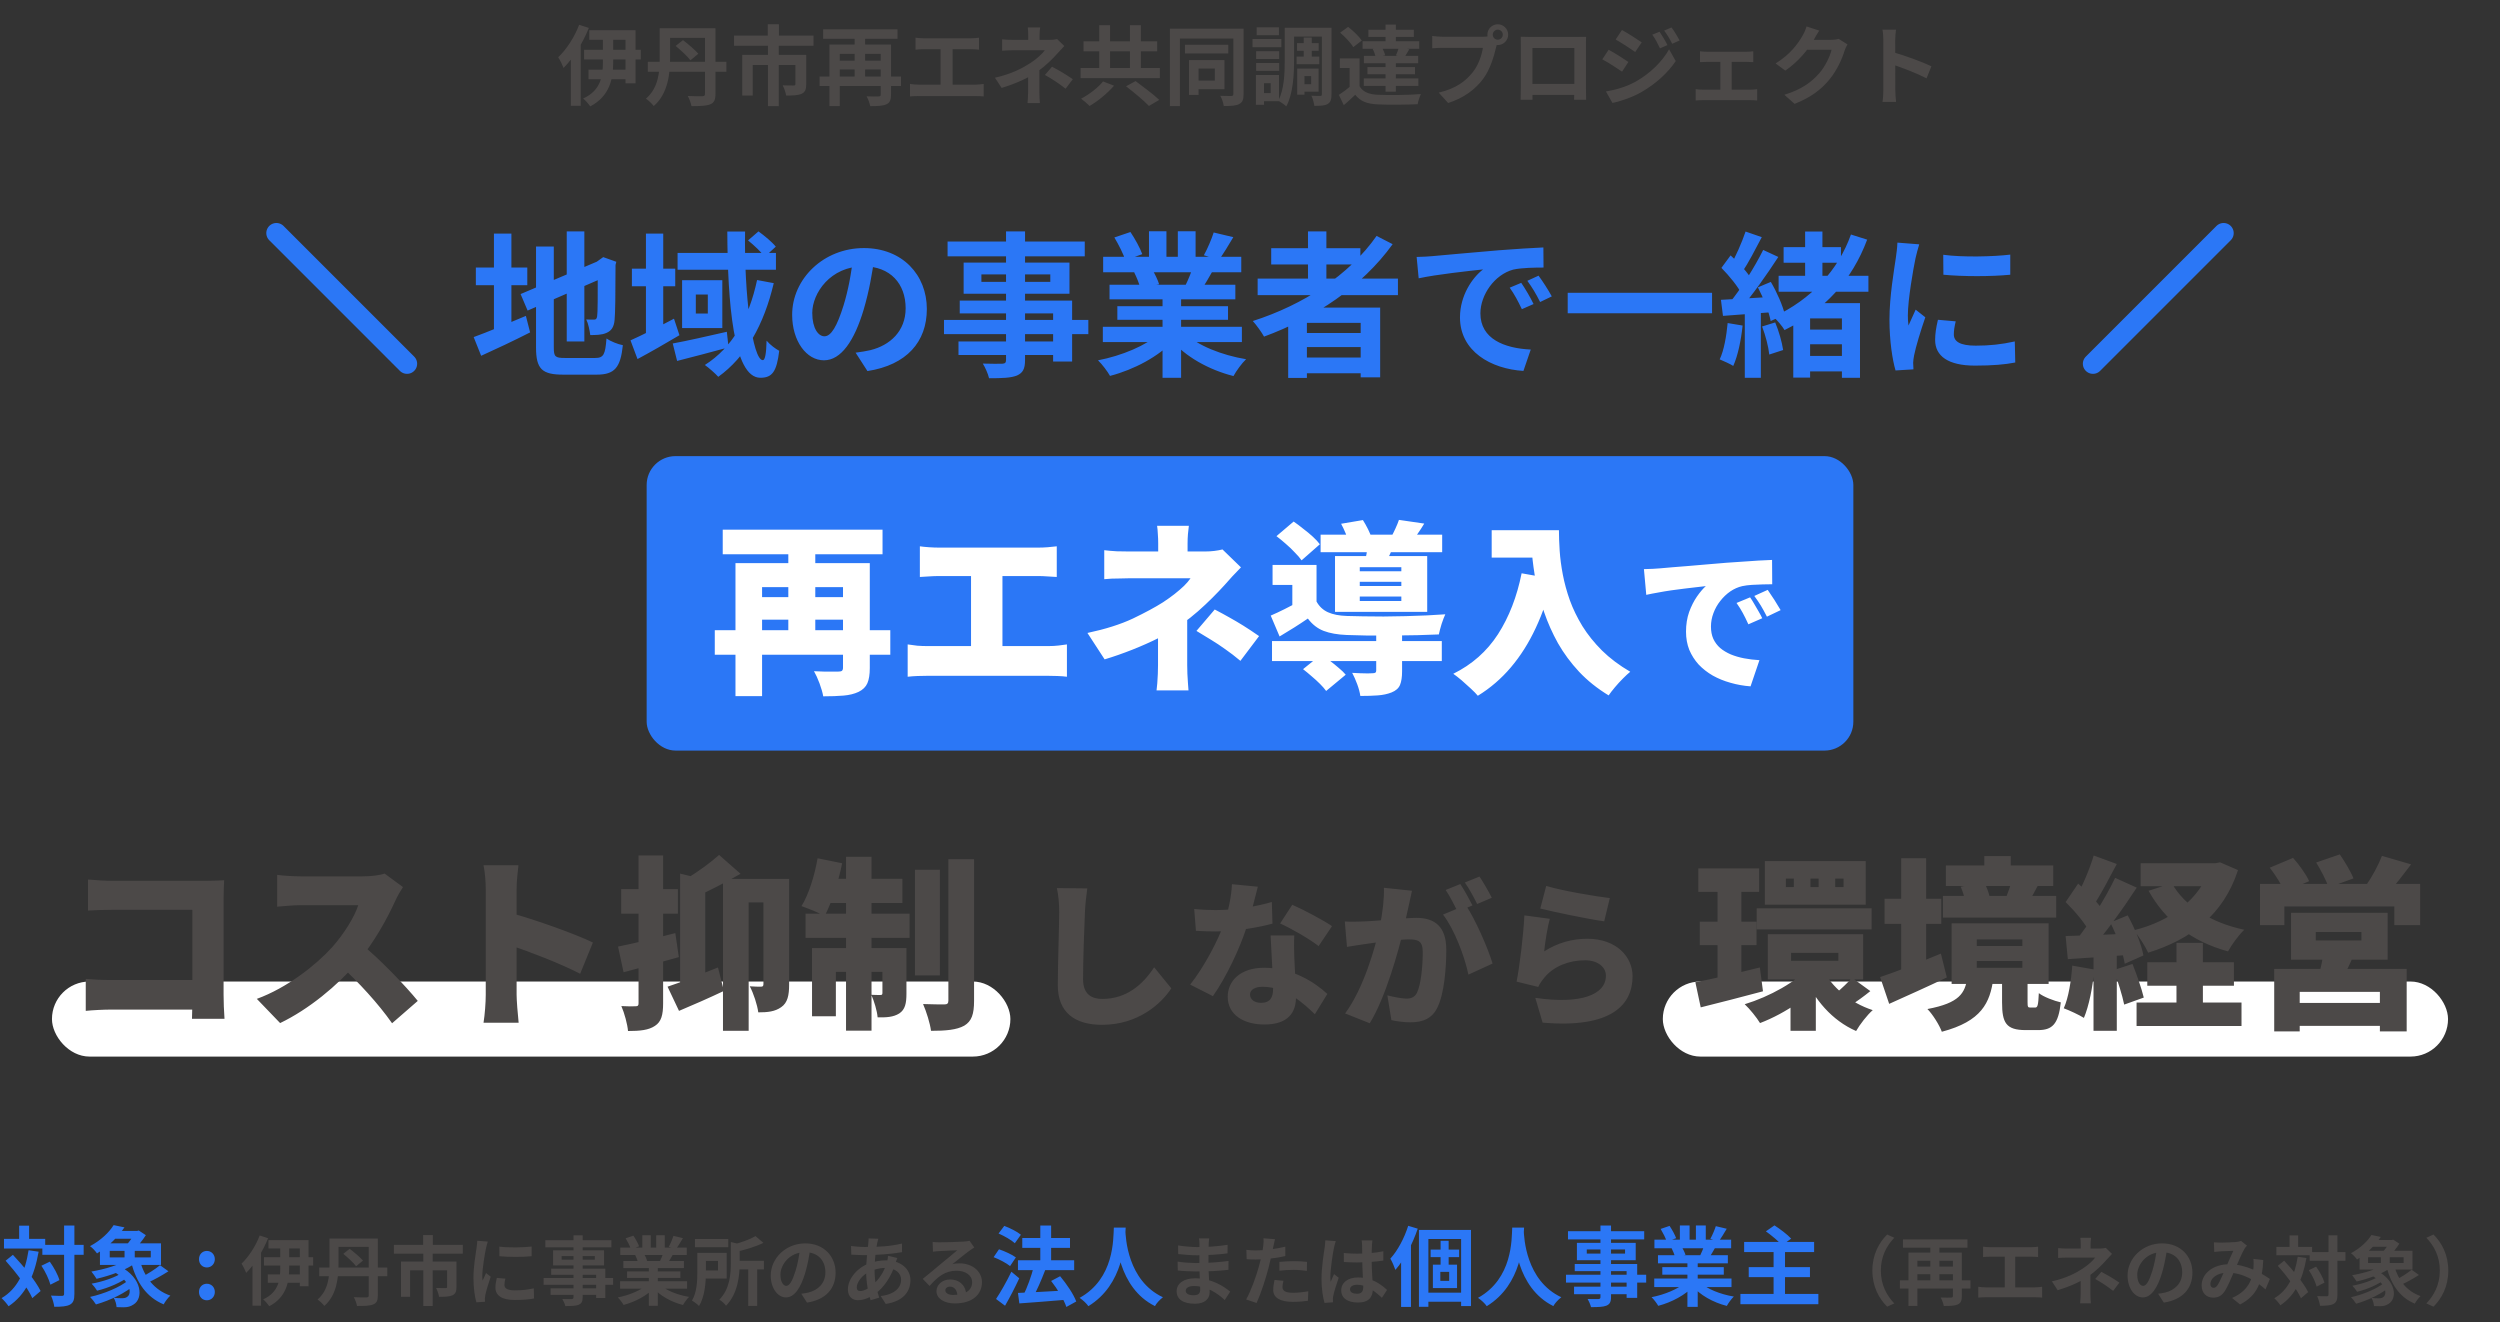
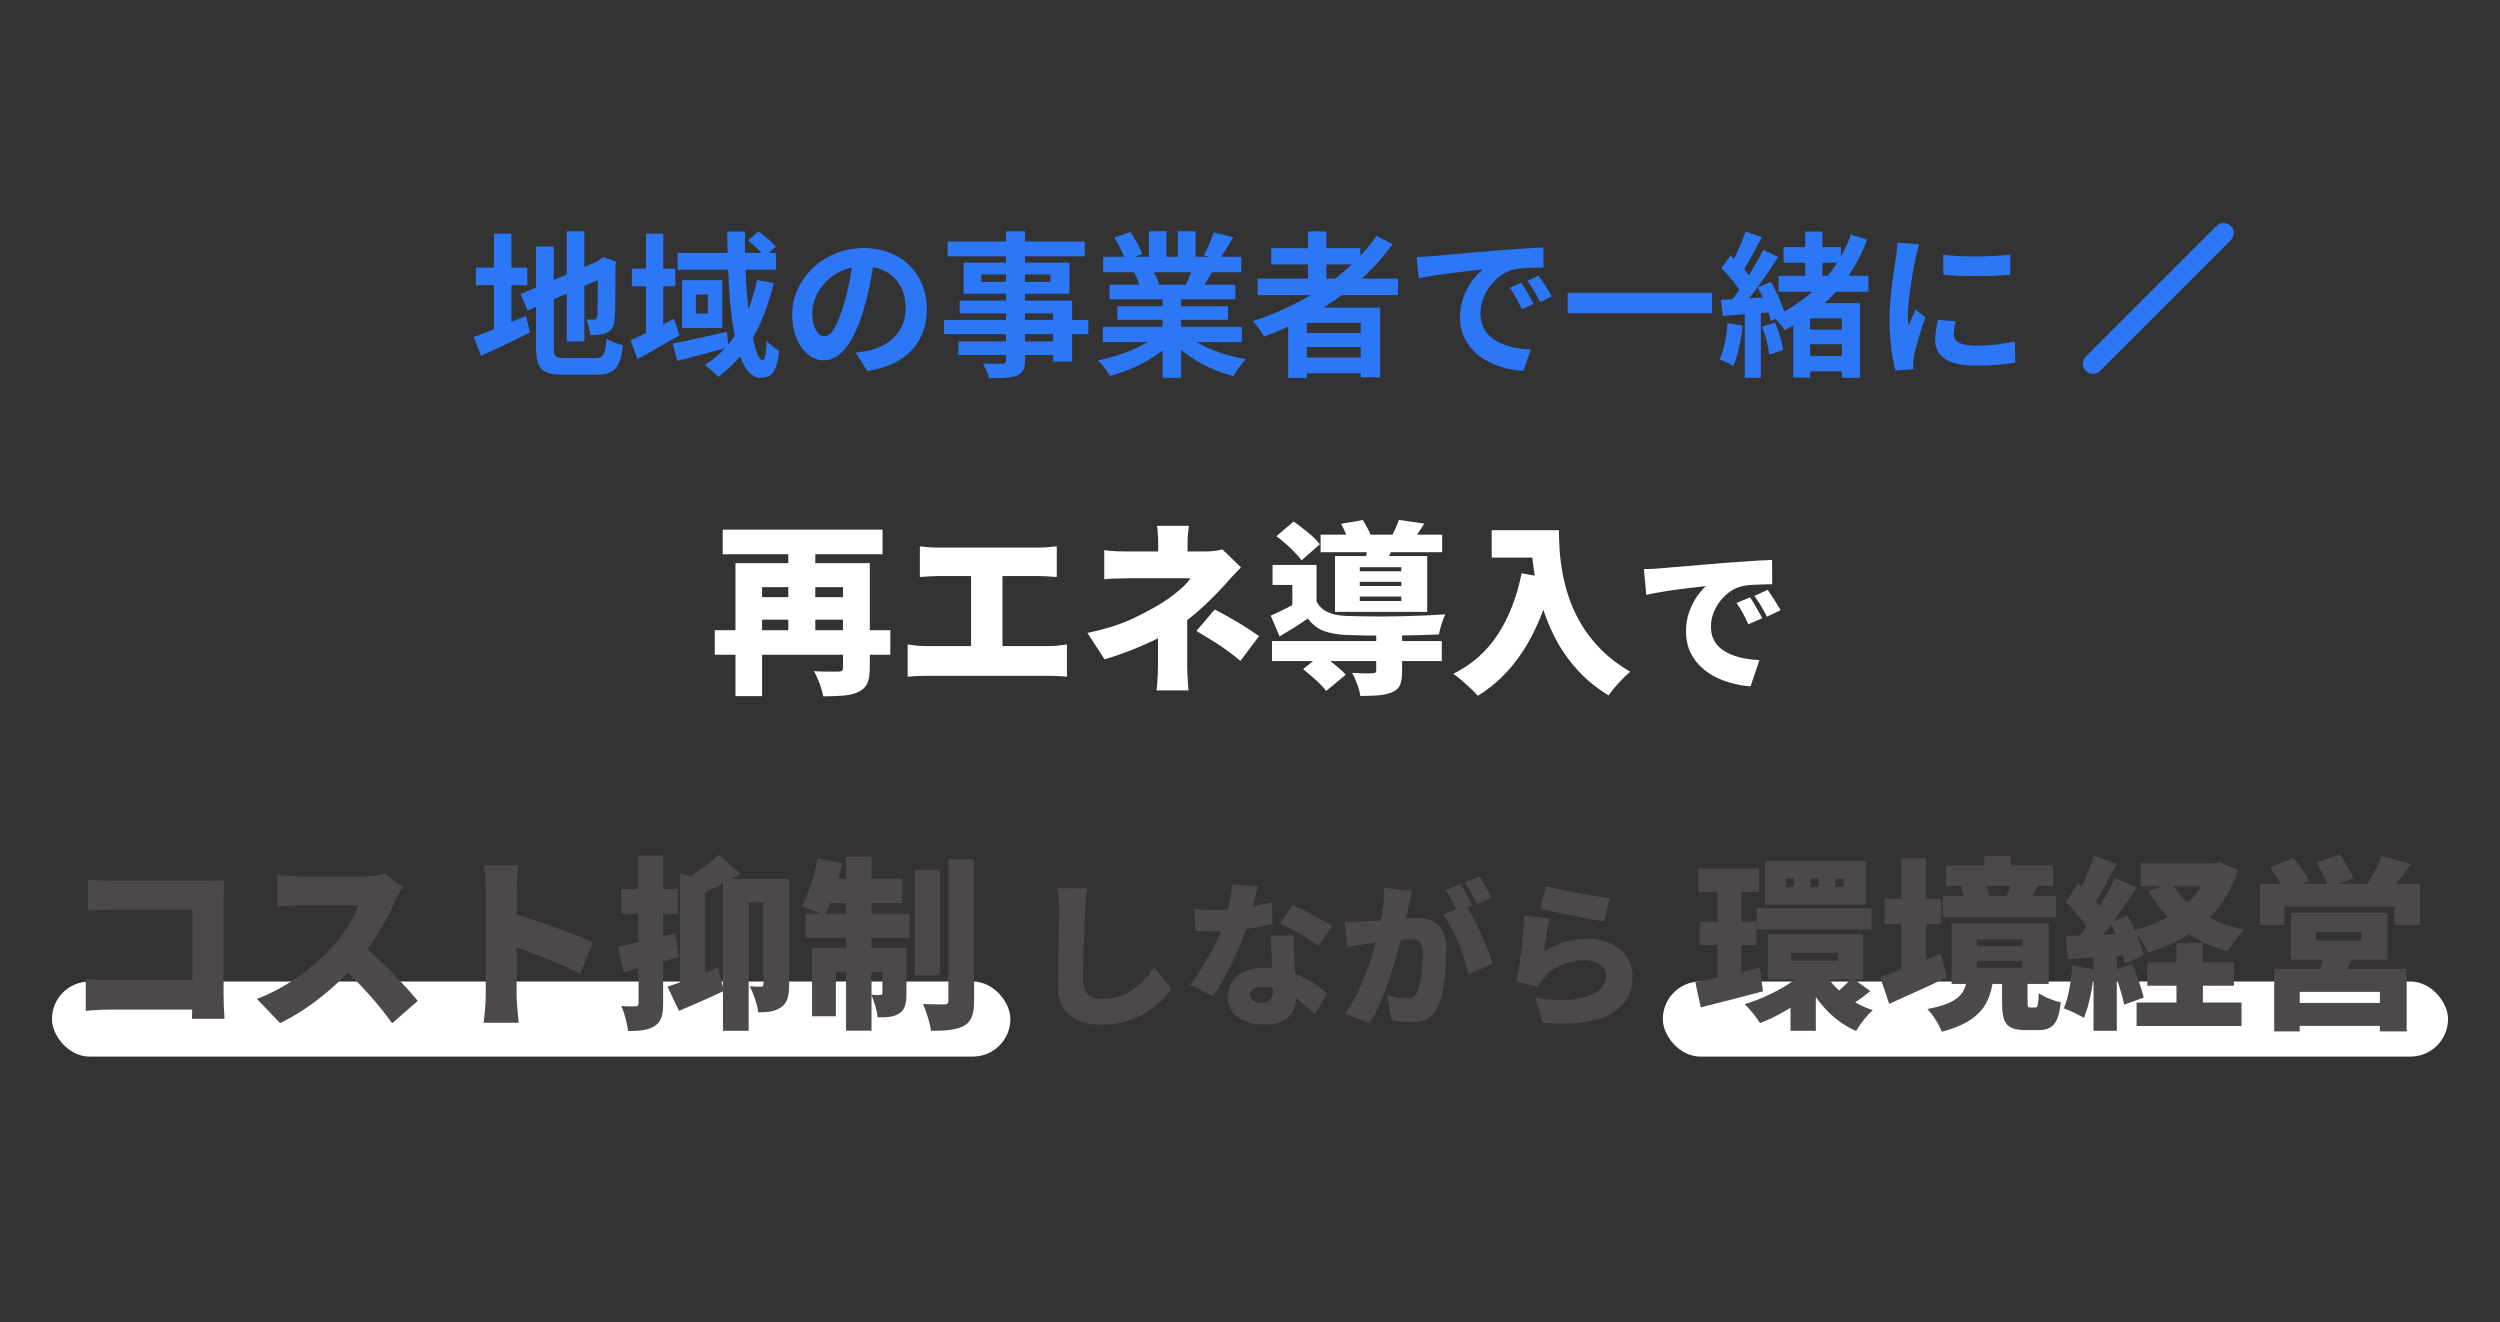
<svg xmlns="http://www.w3.org/2000/svg" width="866" height="458" viewBox="0 0 866 458" fill="none">
  <rect x="0" y="0" width="866" height="458" fill="#333333" stroke="none" />
-   <path d="M202.33 17.26H221.98V20.59H202.33V17.26ZM204.13 10.45H220.15V28.87H216.67V13.78H204.13V10.45ZM203.86 24.13H218.53V27.46H203.86V24.13ZM208.84 11.59H212.41V21.67C212.41 27.1 211.3 33.28 204.46 36.85C203.95 36.1 202.84 34.78 202 34.12C208.3 31.3 208.84 25.96 208.84 21.67V11.59ZM200.62 8.59L203.98 9.67C201.94 14.77 198.64 20.14 195.22 23.53C194.92 22.69 193.96 20.71 193.36 19.84C196.21 17.14 199 12.88 200.62 8.59ZM197.74 16.9L201.13 13.48L201.16 13.51V36.64H197.74V16.9ZM230.5 9.79H246.07V13.12H230.5V9.79ZM224.41 21.4H251.62V24.85H224.41V21.4ZM228.52 9.79H232.12V20.32C232.12 25.42 231.37 32.56 226.45 36.73C225.91 35.98 224.53 34.66 223.75 34.18C228.13 30.43 228.52 24.79 228.52 20.29V9.79ZM244.21 9.79H247.84V32.53C247.84 34.6 247.36 35.59 246.04 36.13C244.66 36.7 242.62 36.76 239.53 36.76C239.35 35.77 238.78 34.18 238.24 33.25C240.28 33.37 242.65 33.34 243.31 33.34C243.97 33.31 244.21 33.1 244.21 32.5V9.79ZM234.04 15.91L236.59 13.9C238.36 15.25 240.73 17.26 241.9 18.61L239.17 20.89C238.15 19.51 235.81 17.38 234.04 15.91ZM265.96 8.41H269.83V14.5H265.96V8.41ZM266.02 15.61H269.77V36.76H266.02V15.61ZM254.26 12.34H281.8V15.85H254.26V12.34ZM257.11 19H276.88V22.51H260.74V33.1H257.11V19ZM275.53 19H279.28V29.17C279.28 30.91 278.92 31.93 277.66 32.5C276.4 33.04 274.66 33.1 272.32 33.1C272.17 32.05 271.63 30.52 271.12 29.56C272.62 29.62 274.42 29.62 274.87 29.62C275.38 29.62 275.53 29.5 275.53 29.11V19ZM283.9 26.5H312.1V29.8H283.9V26.5ZM285.13 10.15H310.9V13.45H285.13V10.15ZM289.84 21.01H306.4V24.07H289.84V21.01ZM305.08 15.43H308.65V32.8C308.65 34.63 308.26 35.59 307 36.16C305.77 36.7 304 36.76 301.45 36.76C301.27 35.8 300.7 34.24 300.19 33.37C301.84 33.46 303.82 33.43 304.33 33.4C304.87 33.4 305.08 33.25 305.08 32.77V15.43ZM287.32 15.43H306.49V18.67H290.89V36.73H287.32V15.43ZM296.05 11.14H299.68V27.64H296.05V11.14ZM317.14 13.06C317.92 13.18 319.18 13.27 319.99 13.27H336.34C337.24 13.27 338.29 13.18 339.13 13.06V17.2C338.26 17.11 337.21 17.05 336.34 17.05H319.99C319.18 17.05 317.92 17.11 317.14 17.2V13.06ZM325.81 31.54V15.37H329.98V31.54H325.81ZM315.22 29.08C316.18 29.23 317.26 29.32 318.16 29.32H337.96C339.01 29.32 339.97 29.17 340.75 29.08V33.4C339.91 33.31 338.65 33.28 337.96 33.28H318.16C317.29 33.28 316.21 33.31 315.22 33.4V29.08ZM360.31 9.52C360.19 10.21 360.1 11.35 360.1 12.28C360.1 13.18 360.1 14.71 360.1 15.61H356.17C356.17 14.71 356.17 13.33 356.17 12.28C356.17 11.32 356.14 10.24 356.02 9.52H360.31ZM368.68 15.94C367.93 16.72 367 17.71 366.37 18.43C364.69 20.35 362.17 22.84 359.44 24.76C356.2 27.07 351.61 29.05 346.96 30.46L344.65 26.92C350.44 25.63 354.28 23.56 356.86 21.88C359.17 20.41 361.03 18.64 361.93 17.41C360.31 17.41 352.33 17.41 351.07 17.41C349.99 17.41 348.1 17.47 347.14 17.56V13.63C348.28 13.78 349.96 13.81 350.98 13.81C352.33 13.81 361.93 13.81 363.7 13.81C364.63 13.81 365.5 13.72 366.19 13.54L368.68 15.94ZM360.04 22.48C360.04 24.64 360.04 29.47 360.04 31.9C360.04 33.07 360.13 34.78 360.22 35.71H355.93C356.02 34.87 356.14 33.07 356.14 31.9C356.14 29.59 356.14 25.9 356.14 24.1L360.04 22.48ZM369.13 30.73C366.52 28.69 364.54 27.43 361.96 25.96L364.42 23.11C367.18 24.58 368.74 25.48 371.62 27.43L369.13 30.73ZM380.77 8.74H384.52V25.93H380.77V8.74ZM391.42 8.74H395.2V25.93H391.42V8.74ZM374.32 23.56H401.77V27.07H374.32V23.56ZM375.34 14.32H400.84V17.77H375.34V14.32ZM390.07 29.89L393.37 28.09C395.92 29.98 399.64 32.77 401.56 34.6L397.99 36.7C396.31 34.9 392.74 31.96 390.07 29.89ZM382.09 28.21L385.9 29.68C383.65 32.29 380.35 35.02 377.44 36.7C376.69 35.95 375.34 34.81 374.5 34.18C377.32 32.71 380.53 30.22 382.09 28.21ZM410.47 15.49H425.47V18.52H410.47V15.49ZM411.88 20.8H415.18V32.89H411.88V20.8ZM413.68 20.8H424.15V30.91H413.68V27.91H420.82V23.74H413.68V20.8ZM405.25 9.94H429.25V13.36H408.73V36.73H405.25V9.94ZM427.24 9.94H430.78V32.59C430.78 34.45 430.42 35.47 429.25 36.04C428.11 36.64 426.46 36.73 423.91 36.73C423.79 35.74 423.25 34.09 422.71 33.19C424.3 33.25 426.04 33.25 426.55 33.25C427.06 33.22 427.24 33.04 427.24 32.53V9.94ZM449.29 14.95H456.79V17.59H449.29V14.95ZM449.14 19.6H457V22.24H449.14V19.6ZM451.6 13H454.39V21.13H451.6V13ZM446.77 9.61H459.19V12.67H446.77V9.61ZM450.76 23.77H456.76V31.75H450.76V29.17H454.18V26.35H450.76V23.77ZM449.35 23.77H451.87V32.8H449.35V23.77ZM457.9 9.61H461.23V32.68C461.23 34.42 460.93 35.44 459.91 36.01C458.92 36.61 457.42 36.67 455.29 36.67C455.17 35.74 454.75 34.09 454.27 33.16C455.53 33.25 456.91 33.22 457.36 33.22C457.78 33.22 457.9 33.1 457.9 32.65V9.61ZM445.03 9.61H448.27V20.86C448.27 25.63 447.94 32.53 445.57 36.85C445 36.28 443.53 35.26 442.78 34.9C444.88 30.97 445.03 25.21 445.03 20.86V9.61ZM435.13 17.74H443.11V20.44H435.13V17.74ZM435.31 9.46H443.02V12.19H435.31V9.46ZM435.13 21.82H443.11V24.55H435.13V21.82ZM433.87 13.51H443.86V16.36H433.87V13.51ZM436.78 25.99H443.05V35.05H436.78V32.23H440.17V28.81H436.78V25.99ZM435.04 25.99H437.86V36.31H435.04V25.99ZM470.95 20.23V31.27H467.5V23.56H464.14V20.23H470.95ZM470.95 29.86C472.09 31.84 474.22 32.71 477.31 32.83C480.91 33.01 488.02 32.92 492.19 32.59C491.8 33.4 491.23 35.05 491.08 36.1C487.33 36.28 480.94 36.34 477.28 36.16C473.68 36.01 471.25 35.14 469.45 32.83C468.25 34 466.99 35.14 465.49 36.43L463.78 32.86C465.04 32.05 466.51 30.97 467.83 29.86H470.95ZM464.23 11.32L466.99 9.31C468.7 10.63 470.8 12.64 471.73 14.05L468.76 16.33C467.95 14.86 465.94 12.79 464.23 11.32ZM475.51 16.99L478.6 16.33C479.14 17.2 479.65 18.37 479.83 19.15L476.53 19.9C476.44 19.12 475.99 17.89 475.51 16.99ZM474.01 10.3H489.76V12.79H474.01V10.3ZM473.68 23.23H490.15V25.72H473.68V23.23ZM472.45 19.36H491.26V21.91H472.45V19.36ZM472 14.29H491.62V16.9H472V14.29ZM472.42 27.16H491.32V29.77H472.42V27.16ZM479.95 8.53H483.52V15.94H479.95V8.53ZM479.95 20.62H483.52V31.75H479.95V20.62ZM484.63 16.27L488.17 17.08C487.51 18.19 486.91 19.21 486.46 19.93L483.55 19.18C483.94 18.31 484.42 17.08 484.63 16.27ZM517.09 12.01C517.09 12.97 517.87 13.75 518.83 13.75C519.79 13.75 520.57 12.97 520.57 12.01C520.57 11.05 519.79 10.27 518.83 10.27C517.87 10.27 517.09 11.05 517.09 12.01ZM515.23 12.01C515.23 10.03 516.85 8.41 518.83 8.41C520.81 8.41 522.43 10.03 522.43 12.01C522.43 13.99 520.81 15.61 518.83 15.61C516.85 15.61 515.23 13.99 515.23 12.01ZM518.89 14.38C518.59 14.95 518.38 15.82 518.23 16.45C517.54 19.39 516.22 24.07 513.7 27.4C511 31 507.01 33.97 501.64 35.68L498.37 32.08C504.34 30.7 507.73 28.09 510.13 25.06C512.14 22.57 513.28 19.15 513.67 16.57C511.84 16.57 501.94 16.57 499.69 16.57C498.31 16.57 496.9 16.66 496.12 16.72V12.46C497.02 12.58 498.7 12.73 499.69 12.73C501.94 12.73 511.9 12.73 513.58 12.73C514.18 12.73 515.14 12.7 515.92 12.49L518.89 14.38ZM526.78 12.73C527.98 12.76 529.12 12.79 529.93 12.79C532.12 12.79 544.3 12.79 546.46 12.79C547.21 12.79 548.32 12.79 549.43 12.76C549.37 13.66 549.37 14.74 549.37 15.67C549.37 17.5 549.37 28.54 549.37 30.37C549.37 31.54 549.4 34.42 549.43 34.54H545.26C545.26 34.42 545.35 32.08 545.35 30.43C545.35 28.69 545.35 16.63 545.35 16.63H530.83C530.83 16.63 530.83 28.66 530.83 30.43C530.83 31.87 530.86 34.39 530.86 34.54H526.75C526.75 34.39 526.81 31.75 526.81 30.31C526.81 28.51 526.81 17.41 526.81 15.67C526.81 14.8 526.81 13.6 526.78 12.73ZM546.82 29.08V32.89H528.79V29.08H546.82ZM574.87 10.99C575.71 12.25 576.94 14.23 577.6 15.61L575.02 16.75C574.12 14.86 573.46 13.57 572.35 12.01L574.87 10.99ZM579.01 9.52C579.94 10.72 581.11 12.7 581.83 14.02L579.25 15.16C578.29 13.27 577.57 12.1 576.46 10.6L579.01 9.52ZM561.85 10.39C563.83 11.47 567.13 13.6 568.69 14.68L566.44 18.01C564.79 16.84 561.64 14.8 559.66 13.69L561.85 10.39ZM556.3 31.69C559.63 31.12 563.23 30.13 566.5 28.33C571.6 25.48 575.77 21.37 578.17 17.08L580.48 21.16C577.69 25.3 573.46 29.11 568.54 31.93C565.51 33.67 561.19 35.17 558.55 35.65L556.3 31.69ZM557.23 17.23C559.24 18.31 562.54 20.38 564.07 21.46L561.88 24.82C560.17 23.65 557.08 21.61 555.04 20.56L557.23 17.23ZM588.88 17.77C589.54 17.86 590.62 17.92 591.28 17.92H604.99C605.74 17.92 606.61 17.86 607.33 17.77V21.52C606.58 21.46 605.68 21.43 604.99 21.43H591.28C590.62 21.43 589.54 21.46 588.88 21.52V17.77ZM595.93 33.1V19.81H599.86V33.1H595.93ZM587.38 30.88C588.13 31 589.06 31.06 589.84 31.06H606.4C607.24 31.06 608.05 30.97 608.68 30.88V34.81C608.05 34.72 606.94 34.69 606.4 34.69H589.84C589.09 34.69 588.16 34.72 587.38 34.81V30.88ZM639.97 15.37C639.64 15.94 639.22 16.75 638.98 17.5C638.17 20.2 636.46 24.19 633.73 27.52C630.88 31 627.28 33.76 621.64 35.98L618.1 32.83C624.22 30.97 627.55 28.36 630.19 25.39C632.23 23.05 633.97 19.45 634.45 17.23H624.34L625.72 13.81C627.04 13.81 633.34 13.81 634.27 13.81C635.2 13.81 636.22 13.69 636.88 13.45L639.97 15.37ZM630.19 10.6C629.47 11.65 628.69 13.03 628.36 13.66C626.32 17.29 622.75 21.52 618.43 24.46L615.07 21.97C620.32 18.76 622.96 14.89 624.43 12.31C624.88 11.59 625.51 10.21 625.78 9.16L630.19 10.6ZM652.39 31.15C652.39 28.84 652.39 16.42 652.39 13.9C652.39 12.82 652.3 11.35 652.09 10.27H656.77C656.65 11.35 656.5 12.64 656.5 13.9C656.5 17.2 656.53 28.93 656.53 31.15C656.53 31.99 656.65 34.09 656.8 35.32H652.09C652.3 34.15 652.39 32.32 652.39 31.15ZM655.63 18.04C659.62 19.15 666.1 21.52 669.04 22.96L667.36 27.13C663.94 25.36 658.9 23.44 655.63 22.36V18.04Z" fill="#4C4948" />
-   <path d="M95.745 80.745L141 126" stroke="#2B77F6" stroke-width="7" stroke-linecap="round" />
  <path d="M196.318 80.154H202.42V118.278H196.318V80.154ZM180.334 101.862L208.306 89.982L210.682 95.49L182.764 107.586L180.334 101.862ZM185.68 85.392H191.836V120.384C191.836 123.57 192.322 124.002 195.67 124.002C197.29 124.002 204.472 124.002 206.146 124.002C209.116 124.002 209.656 122.814 210.088 117.252C211.492 118.224 214.03 119.25 215.758 119.574C214.948 127.242 213.004 129.78 206.686 129.78C204.904 129.78 196.804 129.78 195.13 129.78C187.732 129.78 185.68 127.836 185.68 120.33V85.392ZM207.064 90.684H206.686L207.82 89.874L208.954 89.064L213.49 90.684L213.22 91.764C213.22 102.078 213.112 108.612 212.896 110.826C212.68 113.31 211.762 114.606 210.088 115.308C208.522 116.064 206.2 116.064 204.472 116.064C204.256 114.444 203.77 112.014 203.068 110.664C203.986 110.718 205.228 110.718 205.714 110.718C206.362 110.718 206.686 110.556 206.848 109.584C207.064 108.504 207.064 102.618 207.064 90.684ZM164.836 92.682H182.656V98.784H164.836V92.682ZM171.1 80.91H177.148V116.712H171.1V80.91ZM164.08 116.766C168.562 115.146 175.582 112.23 182.17 109.422L183.628 115.146C177.904 118.062 171.694 120.978 166.672 123.246L164.08 116.766ZM218.89 93.06H233.902V99.162H218.89V93.06ZM223.75 80.91H229.744V117.09H223.75V80.91ZM218.404 117.9C222.184 116.226 227.962 113.31 233.47 110.394L235.36 116.118C230.554 118.98 225.262 122.004 220.834 124.38L218.404 117.9ZM234.712 87.606H268.786V93.438H234.712V87.606ZM233.038 118.98C237.79 118.116 244.918 116.496 251.776 114.93L252.37 120.33C246.214 122.004 239.68 123.732 234.55 125.028L233.038 118.98ZM251.938 80.208H258.094C257.716 101.916 260.686 124.758 264.25 124.758C264.952 124.758 265.438 122.814 265.546 118.008C266.788 119.466 268.624 120.816 269.92 121.518C269.056 128.754 267.49 130.86 263.386 130.86C253.99 130.86 252.046 104.4 251.938 80.208ZM259.12 83.286L262.738 80.154C264.844 81.666 267.49 83.88 268.732 85.446L264.898 88.956C263.71 87.336 261.226 84.96 259.12 83.286ZM262.252 97.002L268.03 98.082C264.628 112.5 258.364 123.678 248.806 130.536C247.888 129.456 245.458 127.35 244.162 126.432C253.666 120.438 259.444 110.178 262.252 97.002ZM241.03 102.024V108.612H245.188V102.024H241.03ZM236.278 97.056H250.21V113.634H236.278V97.056ZM302.914 89.01C302.158 94.518 301.078 100.836 299.188 107.208C295.948 118.116 291.304 124.812 285.418 124.812C279.37 124.812 274.402 118.17 274.402 109.044C274.402 96.624 285.256 85.932 299.242 85.932C312.58 85.932 321.058 95.22 321.058 107.046C321.058 118.386 314.092 126.432 300.484 128.538L296.38 122.166C298.486 121.896 299.998 121.626 301.456 121.302C308.314 119.628 313.714 114.714 313.714 106.776C313.714 98.298 308.422 92.25 299.08 92.25C287.632 92.25 281.368 101.592 281.368 108.396C281.368 113.85 283.528 116.496 285.58 116.496C287.902 116.496 289.954 113.04 292.222 105.75C293.788 100.674 294.976 94.464 295.516 88.794L302.914 89.01ZM348.49 80.154H355.078V124.704C355.078 127.89 354.268 129.186 352.216 130.104C350.11 130.914 347.194 131.022 342.604 131.022C342.28 129.51 341.254 127.242 340.444 125.946C343.036 126.054 346.222 126 347.14 126C348.166 125.946 348.49 125.622 348.49 124.704V80.154ZM328.24 83.664H375.76V88.794H328.24V83.664ZM339.958 95.058V97.65H363.826V95.058H339.958ZM333.802 90.954H370.468V101.754H333.802V90.954ZM332.452 104.13H371.386V125.244H364.798V108.558H332.452V104.13ZM326.998 110.826H377.002V115.74H326.998V110.826ZM332.02 118.278H368.308V122.976H332.02V118.278ZM382.024 113.202H430.192V118.494H382.024V113.202ZM382.132 88.956H429.976V94.302H382.132V88.956ZM384.346 98.622H427.924V103.698H384.346V98.622ZM387.046 106.074H425.386V110.772H387.046V106.074ZM402.706 101.214H409.132V130.86H402.706V101.214ZM398.008 80.1H404.056V91.494H398.008V80.1ZM407.998 80.1H414.154V91.116H407.998V80.1ZM401.518 115.578L406.594 117.846C401.464 123.462 392.824 128.052 384.508 130.212C383.644 128.646 381.754 126.162 380.35 124.812C388.504 123.246 397.09 119.682 401.518 115.578ZM410.428 115.416C414.802 119.682 423.226 123.03 431.65 124.434C430.192 125.784 428.248 128.484 427.276 130.266C418.744 128.106 410.482 123.516 405.406 117.414L410.428 115.416ZM420.418 80.532L427.222 82.152C425.494 85.122 423.658 88.038 422.254 90.036L417.016 88.416C418.258 86.202 419.662 82.908 420.418 80.532ZM413.29 92.142L420.148 93.708C418.69 96.3 417.286 98.676 416.152 100.404L410.644 98.838C411.616 96.894 412.75 94.14 413.29 92.142ZM386.02 82.26L391.582 80.37C393.148 82.692 394.93 85.932 395.686 88.038L389.8 90.144C389.206 88.038 387.478 84.744 386.02 82.26ZM392.878 94.356L399.142 93.384C400.06 94.896 401.086 97.002 401.518 98.46L394.93 99.594C394.606 98.19 393.688 95.922 392.878 94.356ZM435.646 96.516H484.246V102.24H435.646V96.516ZM440.344 85.986H471.232V91.602H440.344V85.986ZM449.848 115.362H473.986V120.222H449.848V115.362ZM449.848 123.84H473.986V129.294H449.848V123.84ZM453.088 80.154H459.46V99.702H453.088V80.154ZM476.848 81.72L482.41 84.582C471.826 99.324 455.356 110.178 437.86 116.604C437.104 115.2 435.16 112.5 433.972 111.204C451.522 105.588 467.398 95.274 476.848 81.72ZM446.23 106.56H478.09V130.698H471.34V111.852H452.71V130.914H446.23V106.56ZM490.726 89.01C492.832 88.956 494.992 88.848 496.018 88.74C500.5 88.308 509.41 87.552 519.292 86.688C524.908 86.256 530.794 85.878 534.628 85.716L534.682 92.682C531.766 92.682 527.122 92.736 524.206 93.384C517.726 95.112 512.812 102.132 512.812 108.558C512.812 117.414 521.128 120.654 530.254 121.086L527.716 128.484C516.43 127.782 505.738 121.68 505.738 109.962C505.738 102.24 510.112 96.084 513.73 93.33C508.708 93.87 497.638 95.058 491.428 96.408L490.726 89.01ZM526.96 97.974C528.256 99.864 530.2 103.158 531.226 105.318L527.176 107.1C525.772 104.184 524.638 102.024 522.964 99.648L526.96 97.974ZM532.954 95.49C534.358 97.38 536.41 100.566 537.544 102.672L533.494 104.616C532.036 101.7 530.794 99.648 529.066 97.272L532.954 95.49ZM543.052 101.43H593.056V108.504H543.052V101.43ZM617.842 85.608H637.714V91.008H617.842V85.608ZM624.646 114.174H640.63V119.25H624.646V114.174ZM624.484 123.3H640.846V128.646H624.484V123.3ZM616.114 95.544H647.218V101.052H616.114V95.544ZM625.294 80.208H631.288V98.892H625.294V80.208ZM604.666 80.208L610.282 82.152C608.068 86.364 605.584 91.17 603.532 94.194L599.212 92.412C601.102 89.172 603.424 83.934 604.666 80.208ZM610.768 86.58L616.006 89.01C612.064 95.058 606.826 102.564 602.668 107.208L598.942 105.102C602.992 100.242 607.906 92.358 610.768 86.58ZM596.296 92.79L599.482 88.47C602.29 91.008 605.584 94.518 606.88 97.056L603.37 102.024C602.182 99.378 598.996 95.544 596.296 92.79ZM608.932 99.54L613.414 97.65C615.52 101.214 617.572 105.912 618.274 108.99L613.36 111.204C612.82 108.126 610.876 103.266 608.932 99.54ZM596.134 103.86C600.994 103.59 607.96 103.212 614.71 102.78L614.764 108.072C608.446 108.558 601.858 109.044 596.836 109.422L596.134 103.86ZM610.39 113.094L614.926 111.69C616.222 114.714 617.302 118.656 617.68 121.248L612.874 122.814C612.604 120.168 611.578 116.172 610.39 113.094ZM598.456 111.906L603.64 112.77C603.1 117.954 601.966 123.3 600.4 126.756C599.32 126.054 596.944 125.028 595.702 124.488C597.214 121.302 598.024 116.442 598.456 111.906ZM604.396 106.722H609.958V130.86H604.396V106.722ZM641.17 81.234L646.786 83.016C641.548 97.002 632.152 107.424 618.166 114.336C617.41 113.04 615.574 110.826 614.332 109.8C627.508 103.698 636.796 93.546 641.17 81.234ZM627.022 104.994H640.792V110.286H627.022V130.806H621.19V108.234L624.268 104.994H627.022ZM638.038 104.994H644.302V130.86H638.038V104.994ZM673.138 88.254C679.78 89.172 690.58 88.902 696.358 88.2V95.166C689.77 95.814 679.942 95.814 673.192 95.166L673.138 88.254ZM677.458 111.312C677.026 113.148 676.81 114.444 676.81 115.848C676.81 118.278 678.916 119.736 684.424 119.736C689.23 119.736 693.226 119.304 697.924 118.278L698.086 125.568C694.576 126.27 690.202 126.648 684.1 126.648C674.812 126.648 670.33 123.3 670.33 117.792C670.33 115.632 670.654 113.526 671.302 110.772L677.458 111.312ZM664.822 84.636C664.444 85.77 663.742 88.524 663.526 89.496C662.77 93.06 660.88 103.86 660.88 109.26C660.88 110.34 660.934 111.69 661.096 112.77C661.906 110.934 662.77 109.098 663.58 107.262L666.928 109.908C665.362 114.444 663.58 120.276 663.04 123.138C662.878 123.948 662.716 125.136 662.716 125.676C662.77 126.27 662.77 127.188 662.824 127.944L656.614 128.322C655.534 124.65 654.508 118.062 654.508 110.718C654.508 102.564 656.128 93.492 656.722 89.28C656.938 87.822 657.208 85.77 657.262 84.042L664.822 84.636Z" fill="#2B77F6" />
  <path d="M770.255 80.745L725 126" stroke="#2B77F6" stroke-width="7" stroke-linecap="round" />
-   <rect x="224" y="158" width="418" height="102" rx="10" fill="#2B77F6" />
  <path d="M247.6 218.296H308.4V226.808H247.6V218.296ZM250.352 183.48H305.712V191.992H250.352V183.48ZM261.36 206.84H295.408V214.648H261.36V206.84ZM292.016 195.064H301.296V231.416C301.296 233.635 301.019 235.384 300.464 236.664C299.909 237.944 298.885 238.947 297.392 239.672C295.941 240.355 294.213 240.781 292.208 240.952C290.203 241.123 287.856 241.208 285.168 241.208C284.955 239.971 284.528 238.477 283.888 236.728C283.248 235.021 282.608 233.613 281.968 232.504C283.035 232.547 284.144 232.589 285.296 232.632C286.448 232.632 287.493 232.632 288.432 232.632C289.413 232.632 290.075 232.632 290.416 232.632C291.013 232.632 291.419 232.547 291.632 232.376C291.888 232.163 292.016 231.8 292.016 231.288V195.064ZM254.768 195.064H295.664V203.384H263.984V241.144H254.768V195.064ZM273.072 186.04H282.416V221.176H273.072V186.04ZM318.64 189.24C319.493 189.368 320.539 189.475 321.776 189.56C323.013 189.645 324.123 189.688 325.104 189.688H359.792C360.773 189.688 361.819 189.645 362.928 189.56C364.037 189.475 365.083 189.368 366.064 189.24V199.864C365.04 199.779 363.973 199.715 362.864 199.672C361.755 199.587 360.731 199.544 359.792 199.544H325.104C324.123 199.544 323.013 199.587 321.776 199.672C320.539 199.715 319.493 199.779 318.64 199.864V189.24ZM336.368 229.688V195.128H347.248V229.688H336.368ZM314.416 223.224C315.483 223.395 316.592 223.544 317.744 223.672C318.939 223.757 320.048 223.8 321.072 223.8H363.248C364.485 223.8 365.637 223.736 366.704 223.608C367.813 223.48 368.773 223.352 369.584 223.224V234.424C368.645 234.296 367.557 234.211 366.32 234.168C365.083 234.125 364.059 234.104 363.248 234.104H321.072C320.091 234.104 319.003 234.125 317.808 234.168C316.656 234.211 315.525 234.296 314.416 234.424V223.224ZM411.824 182.136C411.739 182.947 411.632 183.907 411.504 185.016C411.419 186.083 411.376 187.149 411.376 188.216C411.376 188.899 411.376 189.688 411.376 190.584C411.376 191.48 411.376 192.376 411.376 193.272C411.376 194.168 411.376 195 411.376 195.768H401.2C401.2 195 401.2 194.189 401.2 193.336C401.2 192.483 401.2 191.629 401.2 190.776C401.2 189.88 401.2 189.027 401.2 188.216C401.2 187.107 401.157 186.019 401.072 184.952C401.029 183.885 400.944 182.947 400.816 182.136H411.824ZM429.872 196.536C428.933 197.475 427.931 198.52 426.864 199.672C425.84 200.824 424.944 201.827 424.176 202.68C422.939 204.045 421.531 205.517 419.952 207.096C418.416 208.632 416.752 210.189 414.96 211.768C413.211 213.304 411.376 214.755 409.456 216.12C407.152 217.784 404.507 219.384 401.52 220.92C398.533 222.413 395.419 223.8 392.176 225.08C388.933 226.36 385.755 227.469 382.64 228.408L376.688 219.256C382.917 217.933 388.165 216.269 392.432 214.264C396.699 212.216 400.176 210.339 402.864 208.632C404.357 207.651 405.701 206.691 406.896 205.752C408.133 204.771 409.221 203.832 410.16 202.936C411.099 201.997 411.845 201.123 412.4 200.312C411.803 200.312 410.907 200.312 409.712 200.312C408.56 200.312 407.259 200.312 405.808 200.312C404.357 200.312 402.864 200.312 401.328 200.312C399.835 200.312 398.384 200.312 396.976 200.312C395.611 200.312 394.395 200.312 393.328 200.312C392.304 200.312 391.579 200.312 391.152 200.312C390.384 200.312 389.445 200.333 388.336 200.376C387.227 200.376 386.139 200.397 385.072 200.44C384.048 200.483 383.195 200.547 382.512 200.632V190.584C383.835 190.755 385.285 190.883 386.864 190.968C388.485 191.011 389.851 191.032 390.96 191.032C391.429 191.032 392.304 191.032 393.584 191.032C394.907 191.032 396.443 191.032 398.192 191.032C399.984 191.032 401.861 191.032 403.824 191.032C405.787 191.032 407.685 191.032 409.52 191.032C411.397 191.032 413.019 191.032 414.384 191.032C415.792 191.032 416.816 191.032 417.456 191.032C418.565 191.032 419.632 190.968 420.656 190.84C421.68 190.712 422.619 190.541 423.472 190.328L429.872 196.536ZM411.248 210.04C411.248 211.149 411.248 212.579 411.248 214.328C411.248 216.035 411.248 217.891 411.248 219.896C411.248 221.859 411.248 223.779 411.248 225.656C411.248 227.491 411.248 229.069 411.248 230.392C411.248 231.288 411.269 232.291 411.312 233.4C411.355 234.509 411.419 235.576 411.504 236.6C411.589 237.624 411.653 238.477 411.696 239.16H400.624C400.709 238.563 400.795 237.752 400.88 236.728C400.965 235.704 401.029 234.616 401.072 233.464C401.115 232.312 401.136 231.288 401.136 230.392C401.136 229.155 401.136 227.789 401.136 226.296C401.136 224.803 401.136 223.309 401.136 221.816C401.136 220.28 401.136 218.851 401.136 217.528C401.136 216.205 401.136 215.075 401.136 214.136L411.248 210.04ZM429.68 228.92C427.845 227.384 426.096 226.04 424.432 224.888C422.768 223.693 421.125 222.605 419.504 221.624C417.883 220.6 416.197 219.576 414.448 218.552L420.784 211.128C422.747 212.152 424.475 213.091 425.968 213.944C427.504 214.797 429.061 215.715 430.64 216.696C432.219 217.677 434.053 218.893 436.144 220.344L429.68 228.92ZM440.624 222.072H499.44V228.984H440.624V222.072ZM457.456 185.208H499.568V191.288H457.456V185.208ZM476.72 219.192H485.68V232.568C485.68 234.531 485.445 236.088 484.976 237.24C484.507 238.392 483.525 239.267 482.032 239.864C480.624 240.419 479.024 240.76 477.232 240.888C475.483 241.016 473.477 241.08 471.216 241.08C471.045 239.843 470.683 238.477 470.128 236.984C469.573 235.491 468.997 234.189 468.4 233.08C469.253 233.123 470.171 233.165 471.152 233.208C472.133 233.251 473.008 233.272 473.776 233.272C474.587 233.229 475.141 233.208 475.44 233.208C475.909 233.208 476.229 233.144 476.4 233.016C476.613 232.888 476.72 232.653 476.72 232.312V219.192ZM451.376 231.8L457.712 226.68C458.651 227.32 459.653 228.067 460.72 228.92C461.787 229.731 462.811 230.563 463.792 231.416C464.773 232.227 465.563 232.995 466.16 233.72L459.376 239.352C458.864 238.627 458.16 237.816 457.264 236.92C456.368 236.024 455.387 235.128 454.32 234.232C453.296 233.336 452.315 232.525 451.376 231.8ZM442.16 185.72L448.112 180.664C449.179 181.389 450.288 182.221 451.44 183.16C452.635 184.056 453.744 184.973 454.768 185.912C455.792 186.851 456.603 187.725 457.2 188.536L450.864 194.104C450.309 193.293 449.541 192.397 448.56 191.416C447.621 190.392 446.576 189.389 445.424 188.408C444.315 187.427 443.227 186.531 442.16 185.72ZM464.56 181.432L472.112 180.152C472.709 181.091 473.307 182.157 473.904 183.352C474.501 184.547 474.928 185.613 475.184 186.552L467.248 187.96C467.035 187.107 466.672 186.061 466.16 184.824C465.648 183.587 465.115 182.456 464.56 181.432ZM471.024 201.528V203H485.424V201.528H471.024ZM471.024 206.648V208.184H485.424V206.648H471.024ZM471.024 196.472V197.88H485.424V196.472H471.024ZM462.448 192.632H494.384V211.96H462.448V192.632ZM456.048 195.704V211.448H447.664V202.616H440.816V195.704H456.048ZM473.904 187.832L483.12 188.344C482.608 189.539 482.117 190.627 481.648 191.608C481.179 192.589 480.773 193.464 480.432 194.232L473.072 193.336C473.285 192.397 473.456 191.437 473.584 190.456C473.755 189.475 473.861 188.6 473.904 187.832ZM484.592 180.088L493.36 181.368C492.592 182.648 491.845 183.8 491.12 184.824C490.437 185.848 489.819 186.744 489.264 187.512L481.84 186.168C482.352 185.229 482.864 184.205 483.376 183.096C483.888 181.987 484.293 180.984 484.592 180.088ZM456.048 208.376C456.987 210.083 458.309 211.32 460.016 212.088C461.723 212.856 463.877 213.283 466.48 213.368C468.101 213.411 470 213.453 472.176 213.496C474.395 213.539 476.763 213.56 479.28 213.56C481.797 213.517 484.336 213.475 486.896 213.432C489.456 213.347 491.909 213.261 494.256 213.176C496.645 213.048 498.779 212.92 500.656 212.792C500.272 213.603 499.845 214.712 499.376 216.12C498.949 217.528 498.629 218.744 498.416 219.768C496.325 219.853 493.872 219.939 491.056 220.024C488.24 220.067 485.317 220.109 482.288 220.152C479.301 220.152 476.421 220.152 473.648 220.152C470.917 220.109 468.528 220.045 466.48 219.96C463.323 219.832 460.677 219.363 458.544 218.552C456.411 217.741 454.576 216.312 453.04 214.264C451.547 215.288 449.989 216.312 448.368 217.336C446.789 218.317 445.083 219.363 443.248 220.472L440.176 213.24C441.669 212.6 443.269 211.853 444.976 211C446.683 210.147 448.325 209.272 449.904 208.376H456.048ZM516.72 183.672H534.896V193.144H516.72V183.672ZM530.352 183.672H540.016C540.016 185.763 540.101 188.131 540.272 190.776C540.443 193.379 540.805 196.131 541.36 199.032C541.915 201.933 542.725 204.899 543.792 207.928C544.901 210.957 546.352 213.944 548.144 216.888C549.979 219.832 552.24 222.648 554.928 225.336C557.659 228.024 560.923 230.477 564.72 232.696C564.037 233.251 563.205 234.019 562.224 235C561.243 235.981 560.304 237.005 559.408 238.072C558.512 239.139 557.787 240.077 557.232 240.888C553.307 238.499 549.893 235.768 546.992 232.696C544.133 229.624 541.701 226.339 539.696 222.84C537.733 219.299 536.133 215.715 534.896 212.088C533.659 208.461 532.699 204.92 532.016 201.464C531.376 197.965 530.928 194.701 530.672 191.672C530.459 188.6 530.352 185.933 530.352 183.672ZM527.088 198.584L537.776 200.504C536.325 206.733 534.384 212.429 531.952 217.592C529.563 222.712 526.704 227.235 523.376 231.16C520.048 235.085 516.229 238.371 511.92 241.016C511.365 240.333 510.555 239.501 509.488 238.52C508.464 237.581 507.397 236.621 506.288 235.64C505.179 234.701 504.219 233.955 503.408 233.4C509.893 230.2 515.056 225.635 518.896 219.704C522.736 213.731 525.467 206.691 527.088 198.584ZM569.456 197.146C570.536 197.11 571.598 197.074 572.642 197.038C573.722 196.966 574.514 196.912 575.018 196.876C576.278 196.768 577.718 196.642 579.338 196.498C580.994 196.354 582.794 196.21 584.738 196.066C586.718 195.886 588.824 195.706 591.056 195.526C593.288 195.346 595.646 195.148 598.13 194.932C599.93 194.788 601.784 194.662 603.692 194.554C605.636 194.41 607.49 194.284 609.254 194.176C611.018 194.068 612.548 193.996 613.844 193.96L613.898 202.384C612.962 202.384 611.864 202.402 610.604 202.438C609.38 202.474 608.138 202.528 606.878 202.6C605.654 202.672 604.538 202.816 603.53 203.032C602.09 203.356 600.704 203.968 599.372 204.868C598.076 205.768 596.924 206.866 595.916 208.162C594.908 209.422 594.116 210.826 593.54 212.374C592.964 213.886 592.676 215.452 592.676 217.072C592.676 218.656 592.946 220.06 593.486 221.284C594.062 222.508 594.854 223.57 595.862 224.47C596.906 225.334 598.13 226.072 599.534 226.684C600.938 227.26 602.468 227.71 604.124 228.034C605.816 228.358 607.598 228.574 609.47 228.682L606.392 237.754C603.98 237.574 601.658 237.16 599.426 236.512C597.23 235.9 595.196 235.072 593.324 234.028C591.452 232.948 589.814 231.67 588.41 230.194C587.042 228.682 585.962 226.99 585.17 225.118C584.414 223.21 584.036 221.104 584.036 218.8C584.036 216.316 584.396 214.048 585.116 211.996C585.872 209.944 586.772 208.162 587.816 206.65C588.896 205.102 589.922 203.896 590.894 203.032C589.958 203.14 588.86 203.266 587.6 203.41C586.34 203.554 584.972 203.716 583.496 203.896C582.02 204.076 580.508 204.274 578.96 204.49C577.448 204.706 575.936 204.958 574.424 205.246C572.948 205.498 571.562 205.768 570.266 206.056L569.456 197.146ZM606.23 206.92C606.698 207.568 607.184 208.342 607.688 209.242C608.228 210.106 608.732 210.97 609.2 211.834C609.704 212.698 610.118 213.472 610.442 214.156L605.636 216.262C604.916 214.678 604.268 213.364 603.692 212.32C603.116 211.24 602.396 210.088 601.532 208.864L606.23 206.92ZM612.332 204.328C612.8 204.976 613.304 205.732 613.844 206.596C614.42 207.424 614.96 208.27 615.464 209.134C616.004 209.962 616.454 210.7 616.814 211.348L612.062 213.616C611.27 212.068 610.568 210.79 609.956 209.782C609.344 208.774 608.588 207.658 607.688 206.434L612.332 204.328Z" fill="white" />
  <rect x="18" y="340" width="332" height="26" rx="13" fill="white" />
  <rect x="576" y="340" width="272" height="26" rx="13" fill="white" />
  <path d="M30.472 304.664C33.032 304.92 36.616 305.112 38.92 305.112H71.56C73.608 305.112 76.68 304.984 77.64 304.92C77.576 306.456 77.448 309.272 77.448 311.384V344.6C77.448 346.776 77.576 350.424 77.768 352.92H66.504C66.568 350.488 66.632 348.248 66.632 345.816V315.16H38.92C36.04 315.16 32.456 315.288 30.472 315.416V304.664ZM29.704 339.096C32.2 339.288 35.144 339.48 38.152 339.48H72.904V349.72H38.472C36.04 349.72 32.008 349.912 29.704 350.168V339.096ZM139.592 307.288C139.016 308.12 137.672 310.36 136.968 311.96C134.28 317.912 129.608 326.488 123.976 333.144C116.808 341.528 106.888 349.656 97.032 354.392L88.968 346.008C99.336 342.232 109.448 334.36 115.144 328.024C119.304 323.288 122.76 317.656 124.104 313.56C121.224 313.56 107.272 313.56 104.2 313.56C101.32 313.56 97.8 313.944 96.008 314.072V303.064C98.248 303.384 102.344 303.576 104.2 303.576C108.04 303.576 122.504 303.576 125.576 303.576C128.776 303.576 131.784 303.128 133.256 302.616L139.592 307.288ZM124.808 326.744C131.272 331.864 140.68 341.72 144.712 346.712L135.816 354.456C131.016 347.608 124.296 340.312 117.448 333.976L124.808 326.744ZM168.264 344.6C168.264 338.968 168.264 313.496 168.264 308.056C168.264 305.496 168.008 302.168 167.496 299.736H179.592C179.336 302.168 178.952 304.984 178.952 308.056C178.952 313.496 178.952 338.904 178.952 344.6C178.952 346.328 179.336 351.384 179.656 354.264H167.496C167.944 351.512 168.264 347.224 168.264 344.6ZM176.648 316.184C185.224 318.488 199.496 323.608 205.384 326.488L200.968 337.304C193.736 333.592 183.624 329.752 176.648 327.384V316.184ZM249.096 296.152L256.52 302.68C251.464 305.624 245.64 308.568 240.776 310.808C240.264 309.016 238.856 306.008 237.768 304.344C241.8 302.04 246.216 298.712 249.096 296.152ZM235.592 302.616L244.296 304.728V342.936H235.592V302.616ZM231.24 341.784C235.784 340.312 242.312 337.688 248.712 335.128L250.76 343.256C245.64 345.688 239.944 348.184 235.208 350.168L231.24 341.784ZM250.44 304.472H269.32V312.6H259.336V357.08H250.44V304.472ZM264.456 304.472H273.352V341.08C273.352 344.728 272.84 347.352 270.6 348.888C268.424 350.424 265.928 350.68 262.664 350.68C262.344 348.12 261 344.024 259.72 341.656C261.256 341.784 262.984 341.784 263.624 341.784C264.264 341.784 264.456 341.528 264.456 340.824V304.472ZM214.088 327.896C219.208 326.872 226.76 325.08 233.928 323.224L235.144 331.544C228.68 333.4 221.704 335.256 216.008 336.792L214.088 327.896ZM215.176 307.992H234.824V316.504H215.176V307.992ZM221.192 296.344H229.704V347.544C229.704 351.576 229.064 353.944 226.888 355.352C224.712 356.824 221.768 357.144 217.544 357.144C217.352 354.84 216.328 351 215.24 348.504C217.288 348.632 219.4 348.632 220.168 348.568C220.936 348.568 221.192 348.376 221.192 347.544V296.344ZM316.936 301.272H325.576V337.88H316.936V301.272ZM328.52 297.624H337.416V346.648C337.416 351.32 336.584 353.752 334.024 355.288C331.4 356.76 327.56 357.08 322.504 357.08C322.184 354.52 320.904 350.424 319.752 347.8C322.824 347.928 326.024 347.928 327.112 347.928C328.136 347.928 328.52 347.608 328.52 346.584V297.624ZM293.064 296.792H301.896V357.016H293.064V296.792ZM305.672 328.408H313.992V344.152C313.992 347.544 313.544 349.72 311.496 351.064C309.448 352.344 307.016 352.472 304.008 352.408C303.816 350.104 302.792 346.776 301.832 344.6C303.048 344.664 304.456 344.664 304.968 344.664C305.48 344.664 305.672 344.536 305.672 343.96V328.408ZM281.288 328.408H308.936V336.664H289.544V352.024H281.288V328.408ZM279.048 316.504H315.08V324.888H279.048V316.504ZM286.024 304.408H312.584V312.792H284.36L286.024 304.408ZM283.208 297.304L291.72 299.032C290.376 305.752 288.008 312.856 285.64 317.336C283.784 316.184 279.816 314.648 277.64 313.88C280.136 309.848 282.184 303.32 283.208 297.304ZM376.631 307.746C376.253 310.284 375.929 313.578 375.821 315.954C375.551 321.624 375.173 333.288 375.173 339.228C375.173 344.412 378.143 346.032 381.815 346.032C390.185 346.032 395.855 341.118 399.797 335.07L405.737 342.36C402.389 347.544 394.343 354.996 381.761 354.996C372.311 354.996 366.425 350.73 366.425 341.28C366.425 334.476 366.911 320.004 366.911 315.954C366.911 313.038 366.641 310.068 366.101 307.638L376.631 307.746ZM413.675 314.874C416.159 315.144 419.399 315.252 421.181 315.252C428.309 315.252 435.923 313.848 440.567 312.444L440.783 319.95C436.517 321.138 428.309 322.65 421.235 322.65C418.967 322.65 416.753 322.596 414.269 322.434L413.675 314.874ZM435.707 307.152C435.005 310.122 433.601 315.576 432.035 320.544C429.605 328.32 424.799 338.472 420.155 345.06L412.271 341.064C417.185 334.908 421.991 325.566 423.989 320.004C425.393 315.9 426.581 310.662 426.743 306.288L435.707 307.152ZM448.343 324.054C448.181 326.376 448.289 328.968 448.343 331.614C448.451 334.638 448.937 342.576 448.937 345.33C448.937 350.73 446.237 354.888 437.975 354.888C430.847 354.888 425.285 351.54 425.285 345.276C425.285 339.876 429.551 335.232 437.867 335.232C447.533 335.232 455.255 340.092 459.791 344.304L455.471 351.324C451.745 347.814 445.589 341.82 437.327 341.82C434.681 341.82 433.007 342.9 433.007 344.466C433.007 346.194 434.519 347.382 436.787 347.382C440.027 347.382 440.999 345.492 440.999 342.468C440.999 339.714 440.405 329.562 440.135 324.054H448.343ZM456.767 327.726C453.527 325.188 447.209 321.57 443.429 319.896L447.641 313.416C451.529 315.09 458.495 318.816 461.411 320.814L456.767 327.726ZM489.113 308.556C488.735 310.176 488.303 312.228 487.979 313.74C487.385 316.494 486.737 319.194 486.251 321.624C484.523 329.292 479.879 345.762 474.479 354.456L465.947 351.054C472.481 342.198 476.423 327.996 477.935 321.138C478.961 315.954 479.501 311.472 479.393 307.53L489.113 308.556ZM507.743 313.524C511.037 318.384 515.465 328.536 517.031 333.774L508.661 337.608C507.365 331.344 503.747 321.786 499.859 316.818L507.743 313.524ZM465.839 319.194C467.945 319.356 469.997 319.248 472.157 319.194C476.639 319.086 486.467 317.952 490.679 317.952C496.889 317.952 500.993 320.868 500.993 328.968C500.993 335.286 500.291 344.142 497.969 348.894C496.133 352.782 492.947 354.132 488.573 354.132C486.467 354.132 483.929 353.808 481.985 353.376L480.581 344.79C482.579 345.33 485.819 345.924 487.169 345.924C488.897 345.924 490.139 345.33 490.841 343.872C492.191 341.172 492.839 334.854 492.839 329.832C492.839 325.89 491.219 325.404 487.871 325.404C484.901 325.404 476.045 326.538 473.237 326.97C471.509 327.24 468.377 327.672 466.595 327.996L465.839 319.194ZM505.853 306.234C507.203 308.232 509.093 311.742 510.065 313.632L504.935 315.792C503.801 313.578 502.235 310.392 500.777 308.286L505.853 306.234ZM512.495 303.642C513.899 305.694 515.843 309.15 516.761 310.986L511.685 313.146C510.605 310.932 508.877 307.746 507.419 305.694L512.495 303.642ZM535.607 306.882C541.007 308.556 552.941 310.554 557.639 311.094L555.695 319.14C550.025 318.384 537.821 315.792 533.555 314.712L535.607 306.882ZM536.849 318.276C536.093 320.922 535.175 326.646 534.905 329.562C539.603 326.538 544.679 325.188 549.863 325.188C560.015 325.188 565.523 331.506 565.523 338.148C565.523 348.138 558.125 356.292 534.365 354.24L531.827 345.654C547.595 347.976 556.289 344.574 556.289 337.986C556.289 334.908 553.373 332.64 549.053 332.64C543.545 332.64 538.253 334.692 535.067 338.526C533.987 339.822 533.393 340.686 532.853 341.874L525.347 340.038C526.427 334.53 527.669 324.378 528.047 317.088L536.849 318.276ZM588.298 300.824H609.354V308.952H588.298V300.824ZM588.81 319.256H608.458V327.384H588.81V319.256ZM608.522 314.648H648.33V321.944H608.522V314.648ZM587.274 340.248C593.034 339.16 601.61 337.112 609.61 335.128L610.698 343.384C603.402 345.368 595.466 347.352 589.13 348.952L587.274 340.248ZM620.426 330.072V332.824H636.81V330.072H620.426ZM612.362 323.608H645.386V339.288H612.362V323.608ZM635.722 304.344V307.288H638.602V304.344H635.722ZM627.146 304.344V307.288H629.962V304.344H627.146ZM618.634 304.344V307.288H621.386V304.344H618.634ZM611.338 298.264H646.282V313.368H611.338V298.264ZM631.306 335.64C634.506 341.912 640.842 347.352 648.714 349.912C646.794 351.576 644.234 354.904 642.954 357.144C634.634 353.496 628.426 346.264 624.714 337.56L631.306 335.64ZM641.546 338.712L647.882 343.32C645.578 345.176 643.21 346.904 641.418 347.992L636.106 343.896C637.77 342.616 640.202 340.248 641.546 338.712ZM594.954 304.408H603.21V341.464L594.954 342.744V304.408ZM627.146 334.616L633.61 337.496C627.914 344.6 618.57 351 609.674 354.392C608.522 352.472 606.09 349.464 604.362 347.864C613.002 345.24 622.346 340.056 627.146 334.616ZM620.234 344.728L629.002 338.968V357.08H620.234V344.728ZM674.058 299.8H711.242V306.904H674.058V299.8ZM673.034 310.36H712.266V317.848H673.034V310.36ZM687.37 296.536H696.522V304.6H687.37V296.536ZM696.778 305.24L705.866 306.84C704.65 309.016 703.818 310.744 703.114 312.024L695.05 310.488C695.69 308.888 696.458 306.776 696.778 305.24ZM679.178 307.16L687.242 305.56C688.074 306.968 688.842 309.016 689.162 310.424L680.714 312.344C680.586 310.936 679.882 308.76 679.178 307.16ZM684.746 332.888V335.256H700.554V332.888H684.746ZM684.746 325.4V327.704H700.554V325.4H684.746ZM676.042 319.832H709.642V340.824H676.042V319.832ZM693.514 339.224H702.346V347.096C702.346 348.824 702.474 349.016 703.306 349.016C703.626 349.016 704.586 349.016 704.97 349.016C705.802 349.016 706.058 348.376 706.25 344.024C707.85 345.304 711.562 346.712 713.866 347.224C713.034 354.84 710.858 356.824 705.994 356.824C704.65 356.824 702.986 356.824 701.706 356.824C694.858 356.824 693.514 354.264 693.514 347.224V339.224ZM681.482 338.84H690.506C689.354 347.416 686.41 353.752 672.65 357.4C671.818 355.096 669.45 351.32 667.658 349.528C678.922 347.416 680.586 343.96 681.482 338.84ZM652.81 311.32H672.458V320.024H652.81V311.32ZM658.57 297.304H667.21V340.248H658.57V297.304ZM651.274 338.456C656.586 336.728 664.714 333.464 672.33 330.328L674.378 338.584C667.722 341.784 660.362 345.048 654.41 347.736L651.274 338.456ZM741.514 299.032H768.33V306.968H741.514V299.032ZM743.818 333.336H773.834V341.464H743.818V333.336ZM740.106 347.288H776.458V355.416H740.106V347.288ZM765.642 299.032H767.37L769.034 298.712L775.242 301.4C770.25 316.824 758.986 325.4 744.138 330.008C743.05 327.704 740.81 324.12 739.082 322.264C751.946 319.128 762.186 311.384 765.642 300.44V299.032ZM752.33 305.944C756.682 313.752 765.706 319.576 777.418 322.072C775.498 323.864 773.002 327.32 771.786 329.56C759.114 326.104 750.09 319 744.266 308.568L752.33 305.944ZM753.93 326.616H763.082V352.536H753.93V326.616ZM725.258 296.344L733.258 299.288C730.57 304.344 727.626 310.04 725.194 313.624L719.05 311C721.29 307.096 723.914 300.952 725.258 296.344ZM732.682 304.088L740.17 307.48C735.37 314.84 729.098 323.544 724.17 328.984L718.858 326.04C723.658 320.216 729.418 311 732.682 304.088ZM715.53 312.472L719.882 306.072C723.146 308.952 727.114 312.984 728.714 315.928L723.978 323.16C722.506 320.088 718.73 315.608 715.53 312.472ZM731.018 319.576L737.034 317.08C739.466 321.496 741.834 327.192 742.474 330.968L736.01 333.848C735.434 330.072 733.322 324.12 731.018 319.576ZM715.53 324.248C721.61 324.056 730.634 323.736 739.274 323.352L739.21 330.648C731.21 331.288 722.762 331.8 716.298 332.248L715.53 324.248ZM732.234 336.024L738.698 333.912C740.17 337.624 741.834 342.36 742.602 345.56L735.818 347.992C735.178 344.792 733.578 339.8 732.234 336.024ZM717.834 334.488L725.45 335.832C724.938 341.976 723.594 348.504 721.866 352.6C720.266 351.576 716.81 349.976 714.89 349.272C716.554 345.56 717.45 339.8 717.834 334.488ZM725.194 328.536H733.258V357.08H725.194V328.536ZM802.186 322.84V325.784H817.994V322.84H802.186ZM793.61 316.184H827.082V332.44H793.61V316.184ZM804.874 329.752L815.498 330.264C814.154 333.848 812.426 337.112 811.21 339.352L803.082 338.328C803.85 335.64 804.618 332.312 804.874 329.752ZM787.786 335.64H833.674V357.272H824.394V343.576H796.618V357.272H787.786V335.64ZM792.842 347.416H828.298V355.352H792.842V347.416ZM782.858 306.2H838.346V320.472H829.386V314.008H791.306V320.472H782.858V306.2ZM825.098 296.472L835.21 299.416C832.394 303.128 829.642 306.712 827.466 309.08L819.85 306.328C821.77 303.576 823.946 299.544 825.098 296.472ZM786.25 300.568L794.314 297.176C796.426 299.544 798.858 302.872 799.882 305.24L791.306 308.888C790.474 306.648 788.234 303.128 786.25 300.568ZM802.314 298.776L810.506 295.96C812.234 298.456 814.346 301.976 815.242 304.28L806.602 307.416C805.898 305.112 803.978 301.464 802.314 298.776Z" fill="#4C4948" />
-   <path d="M14.67 431.22H28.98V434.67H14.67V431.22ZM1.38 429.15H15.66V432.48H1.38V429.15ZM22.2 424.53H25.77V448.23C25.77 450.27 25.38 451.29 24.24 451.92C23.1 452.55 21.33 452.67 18.81 452.67C18.69 451.62 18.18 449.91 17.67 448.8C19.35 448.89 20.97 448.89 21.51 448.89C22.02 448.86 22.2 448.71 22.2 448.2V424.53ZM14.34 438.45L17.25 437.04C18.66 439.02 20.1 441.63 20.58 443.43L17.46 445.02C17.01 443.25 15.72 440.49 14.34 438.45ZM1.95 436.71L4.47 434.67C8.07 438.48 12.33 443.64 14.07 447.21L11.19 449.67C9.6 446.07 5.49 440.67 1.95 436.71ZM6.63 424.56H10.08V431.19H6.63V424.56ZM9.9 433.08L13.38 433.59C11.85 442.29 8.76 448.62 2.97 452.49C2.52 451.77 1.26 450.3 0.54 449.67C5.97 446.49 8.7 440.76 9.9 433.08ZM39.21 440.43L41.58 438.69C49.35 442.74 49.68 449.76 46.29 451.86C45.15 452.61 44.28 452.82 42.81 452.85C42.09 452.85 41.22 452.82 40.38 452.79C40.32 451.83 39.99 450.51 39.36 449.55C40.41 449.67 41.46 449.7 42.21 449.7C42.93 449.7 43.56 449.64 44.07 449.22C45.78 448.11 45.27 443.73 39.21 440.43ZM42.54 440.73L44.94 441.93C42.24 444.15 37.56 446.16 33.63 447.09C33.21 446.37 32.34 445.26 31.74 444.66C35.61 443.97 40.2 442.44 42.54 440.73ZM44.49 443.46L47.01 444.78C43.68 447.84 38.01 450.51 33.24 451.86C32.79 451.11 31.86 449.91 31.2 449.25C36 448.2 41.61 445.89 44.49 443.46ZM39.33 426.39H48.15V429.09H39.33V426.39ZM44.43 436.11L47.1 437.4C43.74 439.95 38.16 441.87 33.45 442.98C33.06 442.38 32.19 441.06 31.65 440.46C36.3 439.68 41.58 438.12 44.43 436.11ZM48.48 436.71C50.04 442.41 53.43 446.88 59.01 448.8C58.23 449.49 57.18 450.87 56.7 451.83C50.7 449.34 47.34 444.3 45.45 437.4L48.48 436.71ZM55.44 438.27L58.35 440.37C56.07 441.84 53.31 443.37 51.18 444.3L48.9 442.44C50.97 441.42 53.79 439.65 55.44 438.27ZM38.01 433.29V435.57H52.23V433.29H38.01ZM34.62 430.68H55.77V438.18H34.62V430.68ZM39.36 424.38L43.11 425.16C40.8 428.52 37.8 431.61 33.6 434.19C33.06 433.38 31.95 432.18 31.17 431.67C35.04 429.6 37.83 426.84 39.36 424.38ZM43.14 432.06H46.68V437.19H43.14V432.06ZM46.71 426.39H47.52L48.06 426.24L50.52 427.86C49.44 429.6 47.64 431.79 46.2 433.14C45.54 432.63 44.4 431.88 43.62 431.43C44.82 430.23 46.17 428.25 46.71 427.05V426.39ZM71.657 439.05C70.067 439.05 68.927 437.82 68.927 436.17C68.927 434.55 70.067 433.32 71.657 433.32C73.217 433.32 74.417 434.55 74.417 436.17C74.417 437.82 73.217 439.05 71.657 439.05ZM71.657 450.42C70.067 450.42 68.927 449.19 68.927 447.54C68.927 445.89 70.067 444.69 71.657 444.69C73.217 444.69 74.417 445.89 74.417 447.54C74.417 449.19 73.217 450.42 71.657 450.42ZM352.62 436.56H372.09V439.98H352.62V436.56ZM354.12 428.85H370.65V432.27H354.12V428.85ZM360.36 424.53H364.11V439.05H360.36V424.53ZM352.62 447.87C356.64 447.72 362.97 447.36 368.88 447.03V450.27C363.27 450.75 357.33 451.2 353.1 451.5L352.62 447.87ZM364.11 443.73L367.23 442.08C369.45 444.75 371.88 448.29 372.81 450.84L369.39 452.73C368.58 450.27 366.3 446.49 364.11 443.73ZM358.05 438.96L362.04 440.01C360.72 443.49 359.01 447.33 357.63 449.82L354.42 448.8C355.77 446.16 357.27 442.05 358.05 438.96ZM345.9 427.29L347.88 424.65C349.83 425.37 352.38 426.66 353.64 427.71L351.54 430.65C350.37 429.57 347.88 428.13 345.9 427.29ZM344.19 435.48L346.05 432.75C348 433.41 350.58 434.58 351.9 435.57L349.89 438.57C348.69 437.58 346.17 436.23 344.19 435.48ZM345.03 449.97C346.53 447.72 348.69 443.97 350.34 440.52L353.07 442.8C351.6 445.98 349.83 449.4 348.15 452.31L345.03 449.97ZM385.83 425.25H389.94C389.67 430.29 389.28 444.93 377.01 452.46C376.38 451.53 375.21 450.42 373.98 449.58C386.04 442.89 385.62 429.18 385.83 425.25ZM389.82 426.03C389.91 428.64 390.54 443.61 402.84 449.37C401.7 450.24 400.62 451.44 400.08 452.43C387.15 446.01 386.58 429.48 386.34 426.39L389.82 426.03ZM491.52 426.06H509.55V452.43H506.13V429.18H494.79V452.67H491.52V426.06ZM495.57 432.87H505.44V435.48H495.57V432.87ZM493.2 447.78H507.78V450.93H493.2V447.78ZM499.02 429.81H501.81V439.44H499.02V429.81ZM498.93 440.58V443.7H501.99V440.58H498.93ZM496.35 438.09H504.72V446.19H496.35V438.09ZM487.8 424.62L491.1 425.61C489.36 430.8 486.48 436.35 483.36 439.89C483.09 439.02 482.19 436.92 481.62 435.99C484.14 433.23 486.45 428.91 487.8 424.62ZM485.34 432.84L488.73 429.45L488.76 429.48V452.73H485.34V432.84ZM523.83 425.25H527.94C527.67 430.29 527.28 444.93 515.01 452.46C514.38 451.53 513.21 450.42 511.98 449.58C524.04 442.89 523.62 429.18 523.83 425.25ZM527.82 426.03C527.91 428.64 528.54 443.61 540.84 449.37C539.7 450.24 538.62 451.44 538.08 452.43C525.15 446.01 524.58 429.48 524.34 426.39L527.82 426.03ZM554.4 424.53H558.06V449.28C558.06 451.05 557.61 451.77 556.47 452.28C555.3 452.73 553.68 452.79 551.13 452.79C550.95 451.95 550.38 450.69 549.93 449.97C551.37 450.03 553.14 450 553.65 450C554.22 449.97 554.4 449.79 554.4 449.28V424.53ZM543.15 426.48H569.55V429.33H543.15V426.48ZM549.66 432.81V434.25H562.92V432.81H549.66ZM546.24 430.53H566.61V436.53H546.24V430.53ZM545.49 437.85H567.12V449.58H563.46V440.31H545.49V437.85ZM542.46 441.57H570.24V444.3H542.46V441.57ZM545.25 445.71H565.41V448.32H545.25V445.71ZM573.03 442.89H599.79V445.83H573.03V442.89ZM573.09 429.42H599.67V432.39H573.09V429.42ZM574.32 434.79H598.53V437.61H574.32V434.79ZM575.82 438.93H597.12V441.54H575.82V438.93ZM584.52 436.23H588.09V452.7H584.52V436.23ZM581.91 424.5H585.27V430.83H581.91V424.5ZM587.46 424.5H590.88V430.62H587.46V424.5ZM583.86 444.21L586.68 445.47C583.83 448.59 579.03 451.14 574.41 452.34C573.93 451.47 572.88 450.09 572.1 449.34C576.63 448.47 581.4 446.49 583.86 444.21ZM588.81 444.12C591.24 446.49 595.92 448.35 600.6 449.13C599.79 449.88 598.71 451.38 598.17 452.37C593.43 451.17 588.84 448.62 586.02 445.23L588.81 444.12ZM594.36 424.74L598.14 425.64C597.18 427.29 596.16 428.91 595.38 430.02L592.47 429.12C593.16 427.89 593.94 426.06 594.36 424.74ZM590.4 431.19L594.21 432.06C593.4 433.5 592.62 434.82 591.99 435.78L588.93 434.91C589.47 433.83 590.1 432.3 590.4 431.19ZM575.25 425.7L578.34 424.65C579.21 425.94 580.2 427.74 580.62 428.91L577.35 430.08C577.02 428.91 576.06 427.08 575.25 425.7ZM579.06 432.42L582.54 431.88C583.05 432.72 583.62 433.89 583.86 434.7L580.2 435.33C580.02 434.55 579.51 433.29 579.06 432.42ZM604.17 430.2H628.41V433.71H604.17V430.2ZM605.76 438.93H626.97V442.41H605.76V438.93ZM602.88 448.23H629.88V451.77H602.88V448.23ZM614.37 433.26H618.33V450.12H614.37V433.26ZM611.7 426.54L614.67 424.47C616.59 425.7 619.17 427.65 620.46 429.06L617.28 431.37C616.14 429.99 613.68 427.95 611.7 426.54Z" fill="#2B77F6" />
-   <path d="M91.436 435.492H108.466V438.378H91.436V435.492ZM92.996 429.59H106.88V445.554H103.864V432.476H92.996V429.59ZM92.762 441.446H105.476V444.332H92.762V441.446ZM97.078 430.578H100.172V439.314C100.172 444.02 99.21 449.376 93.282 452.47C92.84 451.82 91.878 450.676 91.15 450.104C96.61 447.66 97.078 443.032 97.078 439.314V430.578ZM89.954 427.978L92.866 428.914C91.098 433.334 88.238 437.988 85.274 440.926C85.014 440.198 84.182 438.482 83.662 437.728C86.132 435.388 88.55 431.696 89.954 427.978ZM87.458 435.18L90.396 432.216L90.422 432.242V452.288H87.458V435.18ZM115.85 429.018H129.344V431.904H115.85V429.018ZM110.572 439.08H134.154V442.07H110.572V439.08ZM114.134 429.018H117.254V438.144C117.254 442.564 116.604 448.752 112.34 452.366C111.872 451.716 110.676 450.572 110 450.156C113.796 446.906 114.134 442.018 114.134 438.118V429.018ZM127.732 429.018H130.878V448.726C130.878 450.52 130.462 451.378 129.318 451.846C128.122 452.34 126.354 452.392 123.676 452.392C123.52 451.534 123.026 450.156 122.558 449.35C124.326 449.454 126.38 449.428 126.952 449.428C127.524 449.402 127.732 449.22 127.732 448.7V429.018ZM118.918 434.322L121.128 432.58C122.662 433.75 124.716 435.492 125.73 436.662L123.364 438.638C122.48 437.442 120.452 435.596 118.918 434.322ZM146.582 427.822H149.936V433.1H146.582V427.822ZM146.634 434.062H149.884V452.392H146.634V434.062ZM136.442 431.228H160.31V434.27H136.442V431.228ZM138.912 437H156.046V440.042H142.058V449.22H138.912V437ZM154.876 437H158.126V445.814C158.126 447.322 157.814 448.206 156.722 448.7C155.63 449.168 154.122 449.22 152.094 449.22C151.964 448.31 151.496 446.984 151.054 446.152C152.354 446.204 153.914 446.204 154.304 446.204C154.746 446.204 154.876 446.1 154.876 445.762V437ZM172.972 431.826C176.17 432.268 181.37 432.138 184.152 431.8V435.154C180.98 435.466 176.248 435.466 172.998 435.154L172.972 431.826ZM175.052 442.928C174.844 443.812 174.74 444.436 174.74 445.112C174.74 446.282 175.754 446.984 178.406 446.984C180.72 446.984 182.644 446.776 184.906 446.282L184.984 449.792C183.294 450.13 181.188 450.312 178.25 450.312C173.778 450.312 171.62 448.7 171.62 446.048C171.62 445.008 171.776 443.994 172.088 442.668L175.052 442.928ZM168.968 430.084C168.786 430.63 168.448 431.956 168.344 432.424C167.98 434.14 167.07 439.34 167.07 441.94C167.07 442.46 167.096 443.11 167.174 443.63C167.564 442.746 167.98 441.862 168.37 440.978L169.982 442.252C169.228 444.436 168.37 447.244 168.11 448.622C168.032 449.012 167.954 449.584 167.954 449.844C167.98 450.13 167.98 450.572 168.006 450.936L165.016 451.118C164.496 449.35 164.002 446.178 164.002 442.642C164.002 438.716 164.782 434.348 165.068 432.32C165.172 431.618 165.302 430.63 165.328 429.798L168.968 430.084ZM198.66 427.926H201.832V449.376C201.832 450.91 201.442 451.534 200.454 451.976C199.44 452.366 198.036 452.418 195.826 452.418C195.67 451.69 195.176 450.598 194.786 449.974C196.034 450.026 197.568 450 198.01 450C198.504 449.974 198.66 449.818 198.66 449.376V427.926ZM188.91 429.616H211.79V432.086H188.91V429.616ZM194.552 435.102V436.35H206.044V435.102H194.552ZM191.588 433.126H209.242V438.326H191.588V433.126ZM190.938 439.47H209.684V449.636H206.512V441.602H190.938V439.47ZM188.312 442.694H212.388V445.06H188.312V442.694ZM190.73 446.282H208.202V448.544H190.73V446.282ZM214.806 443.838H237.998V446.386H214.806V443.838ZM214.858 432.164H237.894V434.738H214.858V432.164ZM215.924 436.818H236.906V439.262H215.924V436.818ZM217.224 440.406H235.684V442.668H217.224V440.406ZM224.764 438.066H227.858V452.34H224.764V438.066ZM222.502 427.9H225.414V433.386H222.502V427.9ZM227.312 427.9H230.276V433.204H227.312V427.9ZM224.192 444.982L226.636 446.074C224.166 448.778 220.006 450.988 216.002 452.028C215.586 451.274 214.676 450.078 214 449.428C217.926 448.674 222.06 446.958 224.192 444.982ZM228.482 444.904C230.588 446.958 234.644 448.57 238.7 449.246C237.998 449.896 237.062 451.196 236.594 452.054C232.486 451.014 228.508 448.804 226.064 445.866L228.482 444.904ZM233.292 428.108L236.568 428.888C235.736 430.318 234.852 431.722 234.176 432.684L231.654 431.904C232.252 430.838 232.928 429.252 233.292 428.108ZM229.86 433.698L233.162 434.452C232.46 435.7 231.784 436.844 231.238 437.676L228.586 436.922C229.054 435.986 229.6 434.66 229.86 433.698ZM216.73 428.94L219.408 428.03C220.162 429.148 221.02 430.708 221.384 431.722L218.55 432.736C218.264 431.722 217.432 430.136 216.73 428.94ZM220.032 434.764L223.048 434.296C223.49 435.024 223.984 436.038 224.192 436.74L221.02 437.286C220.864 436.61 220.422 435.518 220.032 434.764ZM240.728 429.2H252.272V432.034H240.728V429.2ZM254.404 436.74H264.622V439.73H254.404V436.74ZM259.188 438.846H262.282V452.366H259.188V438.846ZM253.156 430.24L256.9 431.124C256.874 431.384 256.692 431.514 256.224 431.592V437.494C256.224 441.706 255.626 448.128 251.492 452.314C251.076 451.638 249.906 450.572 249.178 450.208C252.818 446.516 253.156 441.342 253.156 437.468V430.24ZM241.56 433.984H244.524V440.64C244.524 444.15 244.16 449.194 242.132 452.392C241.638 451.846 240.338 450.858 239.688 450.52C241.404 447.712 241.56 443.63 241.56 440.614V433.984ZM261.71 428.186L264.44 430.526C261.658 431.904 257.992 432.97 254.82 433.672C254.638 432.97 254.144 431.826 253.754 431.176C256.666 430.448 259.838 429.304 261.71 428.186ZM243.276 433.984H251.726V442.876H243.276V440.094H248.71V436.792H243.276V433.984ZM280.716 432.19C280.352 434.842 279.832 437.884 278.922 440.952C277.362 446.204 275.126 449.428 272.292 449.428C269.38 449.428 266.988 446.23 266.988 441.836C266.988 435.856 272.214 430.708 278.948 430.708C285.37 430.708 289.452 435.18 289.452 440.874C289.452 446.334 286.098 450.208 279.546 451.222L277.57 448.154C278.584 448.024 279.312 447.894 280.014 447.738C283.316 446.932 285.916 444.566 285.916 440.744C285.916 436.662 283.368 433.75 278.87 433.75C273.358 433.75 270.342 438.248 270.342 441.524C270.342 444.15 271.382 445.424 272.37 445.424C273.488 445.424 274.476 443.76 275.568 440.25C276.322 437.806 276.894 434.816 277.154 432.086L280.716 432.19ZM304.246 429.096C304.09 429.59 303.986 430.058 303.882 430.474C303.388 432.892 302.946 436.636 302.946 439.86C302.946 443.968 303.7 446.88 304.558 449.506L301.568 450.39C300.788 448.05 300.034 444.202 300.034 440.38C300.034 436.974 300.502 433.152 300.788 430.578C300.84 430.058 300.892 429.46 300.866 428.992L304.246 429.096ZM299.592 431.956C304.532 431.956 308.458 431.722 312.436 430.76L312.462 433.75C308.9 434.4 303.44 434.79 299.514 434.79C298.136 434.79 296.108 434.66 294.886 434.608L294.808 431.618C295.744 431.748 298.006 431.956 299.592 431.956ZM310.824 435.778C310.616 436.246 310.226 437.442 310.044 437.988C308.562 442.668 305.884 446.178 303.414 447.998C301.724 449.246 299.462 450.39 297.2 450.39C295.302 450.39 293.716 449.246 293.716 446.594C293.716 442.928 296.992 439.106 301.126 437.598C302.842 436.974 304.974 436.584 306.924 436.584C311.786 436.584 315.374 439.392 315.374 443.448C315.374 447.14 313.19 450.702 306.82 451.69L305.078 448.934C310.096 448.388 312.15 445.866 312.15 443.292C312.15 441.082 310.252 439.21 306.742 439.21C304.376 439.21 302.504 439.886 301.23 440.458C298.63 441.68 296.784 444.176 296.784 445.918C296.784 446.776 297.122 447.218 297.98 447.218C299.202 447.218 300.944 446.36 302.53 444.878C304.428 443.136 306.196 440.822 307.236 437.234C307.418 436.688 307.6 435.57 307.626 434.998L310.824 435.778ZM323.07 430.214C323.798 430.292 324.682 430.344 325.41 430.344C326.814 430.344 332.352 430.214 333.834 430.084C334.926 430.006 335.524 429.902 335.836 429.798L337.5 432.138C336.902 432.528 336.278 432.892 335.706 433.334C334.302 434.322 331.572 436.61 329.908 437.91C330.792 437.676 331.572 437.624 332.378 437.624C336.798 437.624 340.152 440.38 340.152 444.15C340.152 448.258 337.032 451.508 330.74 451.508C327.126 451.508 324.396 449.87 324.396 447.244C324.396 445.138 326.32 443.214 329.076 443.214C332.638 443.214 334.614 445.606 334.692 448.466L331.65 448.856C331.598 446.984 330.61 445.684 329.076 445.684C328.114 445.684 327.464 446.282 327.464 446.958C327.464 447.92 328.53 448.57 330.116 448.57C334.51 448.57 336.746 446.906 336.746 444.124C336.746 441.758 334.406 440.172 331.364 440.172C327.36 440.172 324.786 442.304 322.004 445.45L319.638 443.006C321.484 441.55 324.63 438.898 326.138 437.624C327.594 436.428 330.324 434.244 331.598 433.1C330.272 433.152 326.684 433.282 325.28 433.386C324.578 433.438 323.772 433.49 323.174 433.594L323.07 430.214ZM418.872 428.992C418.794 429.512 418.716 430.162 418.69 430.838C418.638 432.164 418.612 435.856 418.612 438.04C418.612 440.9 419.028 445.606 419.028 447.66C419.028 449.896 417.338 451.612 413.932 451.612C409.772 451.612 407.588 450.026 407.588 447.27C407.588 444.644 410.006 442.798 413.984 442.798C419.704 442.798 423.968 445.606 426.126 447.426L424.254 450.338C421.784 447.998 418.014 445.476 413.568 445.476C411.748 445.476 410.734 446.178 410.734 447.088C410.734 448.076 411.644 448.674 413.438 448.674C414.816 448.674 415.752 448.284 415.752 446.776C415.752 445.216 415.466 440.562 415.466 438.04C415.466 435.544 415.492 432.242 415.492 430.76C415.492 430.292 415.44 429.486 415.336 428.992H418.872ZM408.082 431.41C409.928 431.722 412.918 431.982 414.504 431.982C418.04 431.982 421.446 431.8 425.242 431.202L425.216 434.166C422.564 434.53 418.43 434.842 414.53 434.842C412.866 434.842 409.85 434.608 408.134 434.4L408.082 431.41ZM407.926 437.026C409.642 437.338 412.814 437.52 414.192 437.52C419.002 437.52 422.356 437.208 425.554 436.792L425.528 439.86C421.94 440.276 419.106 440.432 414.166 440.432C412.632 440.432 409.694 440.302 407.978 440.094L407.926 437.026ZM441.648 429.252C441.466 429.98 441.232 431.15 441.102 431.722C440.738 433.49 440.088 436.662 439.386 439.314C438.45 442.954 436.708 448.258 435.278 451.352L431.664 450.13C433.198 447.504 435.174 442.07 436.162 438.43C436.812 435.986 437.41 433.126 437.592 431.592C437.722 430.63 437.748 429.564 437.67 428.94L441.648 429.252ZM435.018 433.152C438.19 433.152 441.856 432.658 445.236 431.852V435.102C442.012 435.856 437.93 436.298 434.992 436.298C433.718 436.298 432.756 436.246 431.846 436.194L431.742 432.944C433.094 433.1 433.952 433.152 435.018 433.152ZM443.182 437.13C444.638 436.974 446.51 436.87 448.2 436.87C449.682 436.87 451.242 436.948 452.75 437.104L452.698 440.224C451.372 440.068 449.786 439.886 448.226 439.886C446.432 439.886 444.82 439.964 443.182 440.172V437.13ZM444.586 443.656C444.404 444.41 444.248 445.242 444.248 445.814C444.248 446.958 445.002 447.816 447.81 447.816C449.552 447.816 451.346 447.634 453.192 447.296L453.062 450.598C451.606 450.806 449.864 450.962 447.784 450.962C443.39 450.962 441.05 449.48 441.05 446.854C441.05 445.632 441.284 444.384 441.492 443.37L444.586 443.656ZM465.49 434.036C466.998 434.192 468.48 434.27 470.066 434.27C473.238 434.27 476.488 434.01 479.192 433.438V436.662C476.462 437.078 473.186 437.286 470.066 437.312C468.532 437.312 467.05 437.26 465.516 437.156L465.49 434.036ZM475.396 429.668C475.318 430.162 475.266 430.786 475.24 431.332C475.188 432.19 475.136 433.984 475.136 435.856C475.136 440.64 475.552 444.02 475.552 446.49C475.552 449.22 474.2 451.196 470.456 451.196C466.842 451.196 464.606 449.714 464.606 446.984C464.606 444.332 466.842 442.512 470.404 442.512C475.292 442.512 478.438 444.956 480.466 446.828L478.698 449.558C475.708 446.776 473.082 445.034 470.144 445.034C468.662 445.034 467.648 445.632 467.648 446.62C467.648 447.686 468.688 448.154 470.092 448.154C471.678 448.154 472.224 447.322 472.224 445.788C472.224 443.994 471.886 439.626 471.886 435.882C471.886 433.906 471.86 432.164 471.834 431.384C471.834 430.968 471.756 430.162 471.678 429.668H475.396ZM462.708 429.928C462.5 430.448 462.188 431.8 462.084 432.268C461.694 434.01 460.836 439.73 460.836 442.33C460.836 442.824 460.862 443.5 460.94 444.02C461.304 443.11 461.746 442.226 462.11 441.342L463.722 442.616C462.994 444.774 462.136 447.4 461.85 448.83C461.772 449.194 461.694 449.766 461.72 450.026C461.72 450.312 461.72 450.754 461.746 451.118L458.808 451.326C458.288 449.532 457.768 446.542 457.768 443.032C457.768 439.106 458.548 434.192 458.86 432.19C458.964 431.462 459.068 430.448 459.094 429.642L462.708 429.928ZM648.588 440.12C648.588 434.582 650.902 430.422 653.71 427.64L656.18 428.758C653.554 431.54 651.526 435.154 651.526 440.12C651.526 445.112 653.554 448.726 656.18 451.508L653.71 452.626C650.902 449.844 648.588 445.684 648.588 440.12ZM658.13 443.5H682.57V446.36H658.13V443.5ZM659.196 429.33H681.53V432.19H659.196V429.33ZM663.278 438.742H677.63V441.394H663.278V438.742ZM676.486 433.906H679.58V448.96C679.58 450.546 679.242 451.378 678.15 451.872C677.084 452.34 675.55 452.392 673.34 452.392C673.184 451.56 672.69 450.208 672.248 449.454C673.678 449.532 675.394 449.506 675.836 449.48C676.304 449.48 676.486 449.35 676.486 448.934V433.906ZM661.094 433.906H677.708V436.714H664.188V452.366H661.094V433.906ZM668.66 430.188H671.806V444.488H668.66V430.188ZM686.938 431.852C687.614 431.956 688.706 432.034 689.408 432.034H703.578C704.358 432.034 705.268 431.956 705.996 431.852V435.44C705.242 435.362 704.332 435.31 703.578 435.31H689.408C688.706 435.31 687.614 435.362 686.938 435.44V431.852ZM694.452 447.868V433.854H698.066V447.868H694.452ZM685.274 445.736C686.106 445.866 687.042 445.944 687.822 445.944H704.982C705.892 445.944 706.724 445.814 707.4 445.736V449.48C706.672 449.402 705.58 449.376 704.982 449.376H687.822C687.068 449.376 686.132 449.402 685.274 449.48V445.736ZM724.352 428.784C724.248 429.382 724.17 430.37 724.17 431.176C724.17 431.956 724.17 433.282 724.17 434.062H720.764C720.764 433.282 720.764 432.086 720.764 431.176C720.764 430.344 720.738 429.408 720.634 428.784H724.352ZM731.606 434.348C730.956 435.024 730.15 435.882 729.604 436.506C728.148 438.17 725.964 440.328 723.598 441.992C720.79 443.994 716.812 445.71 712.782 446.932L710.78 443.864C715.798 442.746 719.126 440.952 721.362 439.496C723.364 438.222 724.976 436.688 725.756 435.622C724.352 435.622 717.436 435.622 716.344 435.622C715.408 435.622 713.77 435.674 712.938 435.752V432.346C713.926 432.476 715.382 432.502 716.266 432.502C717.436 432.502 725.756 432.502 727.29 432.502C728.096 432.502 728.85 432.424 729.448 432.268L731.606 434.348ZM724.118 440.016C724.118 441.888 724.118 446.074 724.118 448.18C724.118 449.194 724.196 450.676 724.274 451.482H720.556C720.634 450.754 720.738 449.194 720.738 448.18C720.738 446.178 720.738 442.98 720.738 441.42L724.118 440.016ZM731.996 447.166C729.734 445.398 728.018 444.306 725.782 443.032L727.914 440.562C730.306 441.836 731.658 442.616 734.154 444.306L731.996 447.166ZM750.716 432.19C750.352 434.842 749.832 437.884 748.922 440.952C747.362 446.204 745.126 449.428 742.292 449.428C739.38 449.428 736.988 446.23 736.988 441.836C736.988 435.856 742.214 430.708 748.948 430.708C755.37 430.708 759.452 435.18 759.452 440.874C759.452 446.334 756.098 450.208 749.546 451.222L747.57 448.154C748.584 448.024 749.312 447.894 750.014 447.738C753.316 446.932 755.916 444.566 755.916 440.744C755.916 436.662 753.368 433.75 748.87 433.75C743.358 433.75 740.342 438.248 740.342 441.524C740.342 444.15 741.382 445.424 742.37 445.424C743.488 445.424 744.476 443.76 745.568 440.25C746.322 437.806 746.894 434.816 747.154 432.086L750.716 432.19ZM766.888 430.344C767.59 430.396 768.5 430.448 769.046 430.448C770.554 430.448 773.31 430.344 774.506 430.24C775.156 430.188 775.832 430.032 776.3 429.85L778.354 431.488C778.016 431.878 777.704 432.216 777.496 432.554C776.612 434.036 775.208 437.39 774.038 440.094C772.998 442.486 771.75 445.58 770.684 447.218C769.644 448.804 768.422 449.506 766.628 449.506C764.366 449.506 762.65 447.946 762.65 445.294C762.65 441.134 766.628 437.936 772.192 437.936C778.25 437.936 783.554 441.16 786.284 443.032L784.776 446.646C781.578 443.812 777.002 440.848 771.646 440.848C767.85 440.848 765.666 442.902 765.666 444.8C765.666 445.658 766.16 446.1 766.784 446.1C767.304 446.1 767.642 445.866 768.136 445.216C768.994 443.942 769.93 441.55 770.866 439.496C771.776 437.442 772.842 434.894 773.622 433.282C772.582 433.308 770.32 433.386 769.15 433.464C768.604 433.49 767.694 433.594 767.018 433.672L766.888 430.344ZM783.996 436.48C783.632 443.864 782.176 448.648 775.962 451.872L773.18 449.61C779.602 446.854 780.382 441.992 780.616 438.95C780.668 437.936 780.694 436.896 780.59 436.09L783.996 436.48ZM800.064 433.724H812.466V436.714H800.064V433.724ZM788.546 431.93H800.922V434.816H788.546V431.93ZM806.59 427.926H809.684V448.466C809.684 450.234 809.346 451.118 808.358 451.664C807.37 452.21 805.836 452.314 803.652 452.314C803.548 451.404 803.106 449.922 802.664 448.96C804.12 449.038 805.524 449.038 805.992 449.038C806.434 449.012 806.59 448.882 806.59 448.44V427.926ZM799.778 439.99L802.3 438.768C803.522 440.484 804.77 442.746 805.186 444.306L802.482 445.684C802.092 444.15 800.974 441.758 799.778 439.99ZM789.04 438.482L791.224 436.714C794.344 440.016 798.036 444.488 799.544 447.582L797.048 449.714C795.67 446.594 792.108 441.914 789.04 438.482ZM793.096 427.952H796.086V433.698H793.096V427.952ZM795.93 435.336L798.946 435.778C797.62 443.318 794.942 448.804 789.924 452.158C789.534 451.534 788.442 450.26 787.818 449.714C792.524 446.958 794.89 441.992 795.93 435.336ZM821.332 441.706L823.386 440.198C830.12 443.708 830.406 449.792 827.468 451.612C826.48 452.262 825.726 452.444 824.452 452.47C823.828 452.47 823.074 452.444 822.346 452.418C822.294 451.586 822.008 450.442 821.462 449.61C822.372 449.714 823.282 449.74 823.932 449.74C824.556 449.74 825.102 449.688 825.544 449.324C827.026 448.362 826.584 444.566 821.332 441.706ZM824.218 441.966L826.298 443.006C823.958 444.93 819.902 446.672 816.496 447.478C816.132 446.854 815.378 445.892 814.858 445.372C818.212 444.774 822.19 443.448 824.218 441.966ZM825.908 444.332L828.092 445.476C825.206 448.128 820.292 450.442 816.158 451.612C815.768 450.962 814.962 449.922 814.39 449.35C818.55 448.44 823.412 446.438 825.908 444.332ZM821.436 429.538H829.08V431.878H821.436V429.538ZM825.856 437.962L828.17 439.08C825.258 441.29 820.422 442.954 816.34 443.916C816.002 443.396 815.248 442.252 814.78 441.732C818.81 441.056 823.386 439.704 825.856 437.962ZM829.366 438.482C830.718 443.422 833.656 447.296 838.492 448.96C837.816 449.558 836.906 450.754 836.49 451.586C831.29 449.428 828.378 445.06 826.74 439.08L829.366 438.482ZM835.398 439.834L837.92 441.654C835.944 442.928 833.552 444.254 831.706 445.06L829.73 443.448C831.524 442.564 833.968 441.03 835.398 439.834ZM820.292 435.518V437.494H832.616V435.518H820.292ZM817.354 433.256H835.684V439.756H817.354V433.256ZM821.462 427.796L824.712 428.472C822.71 431.384 820.11 434.062 816.47 436.298C816.002 435.596 815.04 434.556 814.364 434.114C817.718 432.32 820.136 429.928 821.462 427.796ZM824.738 434.452H827.806V438.898H824.738V434.452ZM827.832 429.538H828.534L829.002 429.408L831.134 430.812C830.198 432.32 828.638 434.218 827.39 435.388C826.818 434.946 825.83 434.296 825.154 433.906C826.194 432.866 827.364 431.15 827.832 430.11V429.538ZM848.086 440.12C848.086 445.684 845.772 449.844 842.964 452.626L840.494 451.508C843.12 448.726 845.148 445.112 845.148 440.12C845.148 435.154 843.12 431.54 840.494 428.758L842.964 427.64C845.772 430.422 848.086 434.582 848.086 440.12Z" fill="#4C4948" />
</svg>